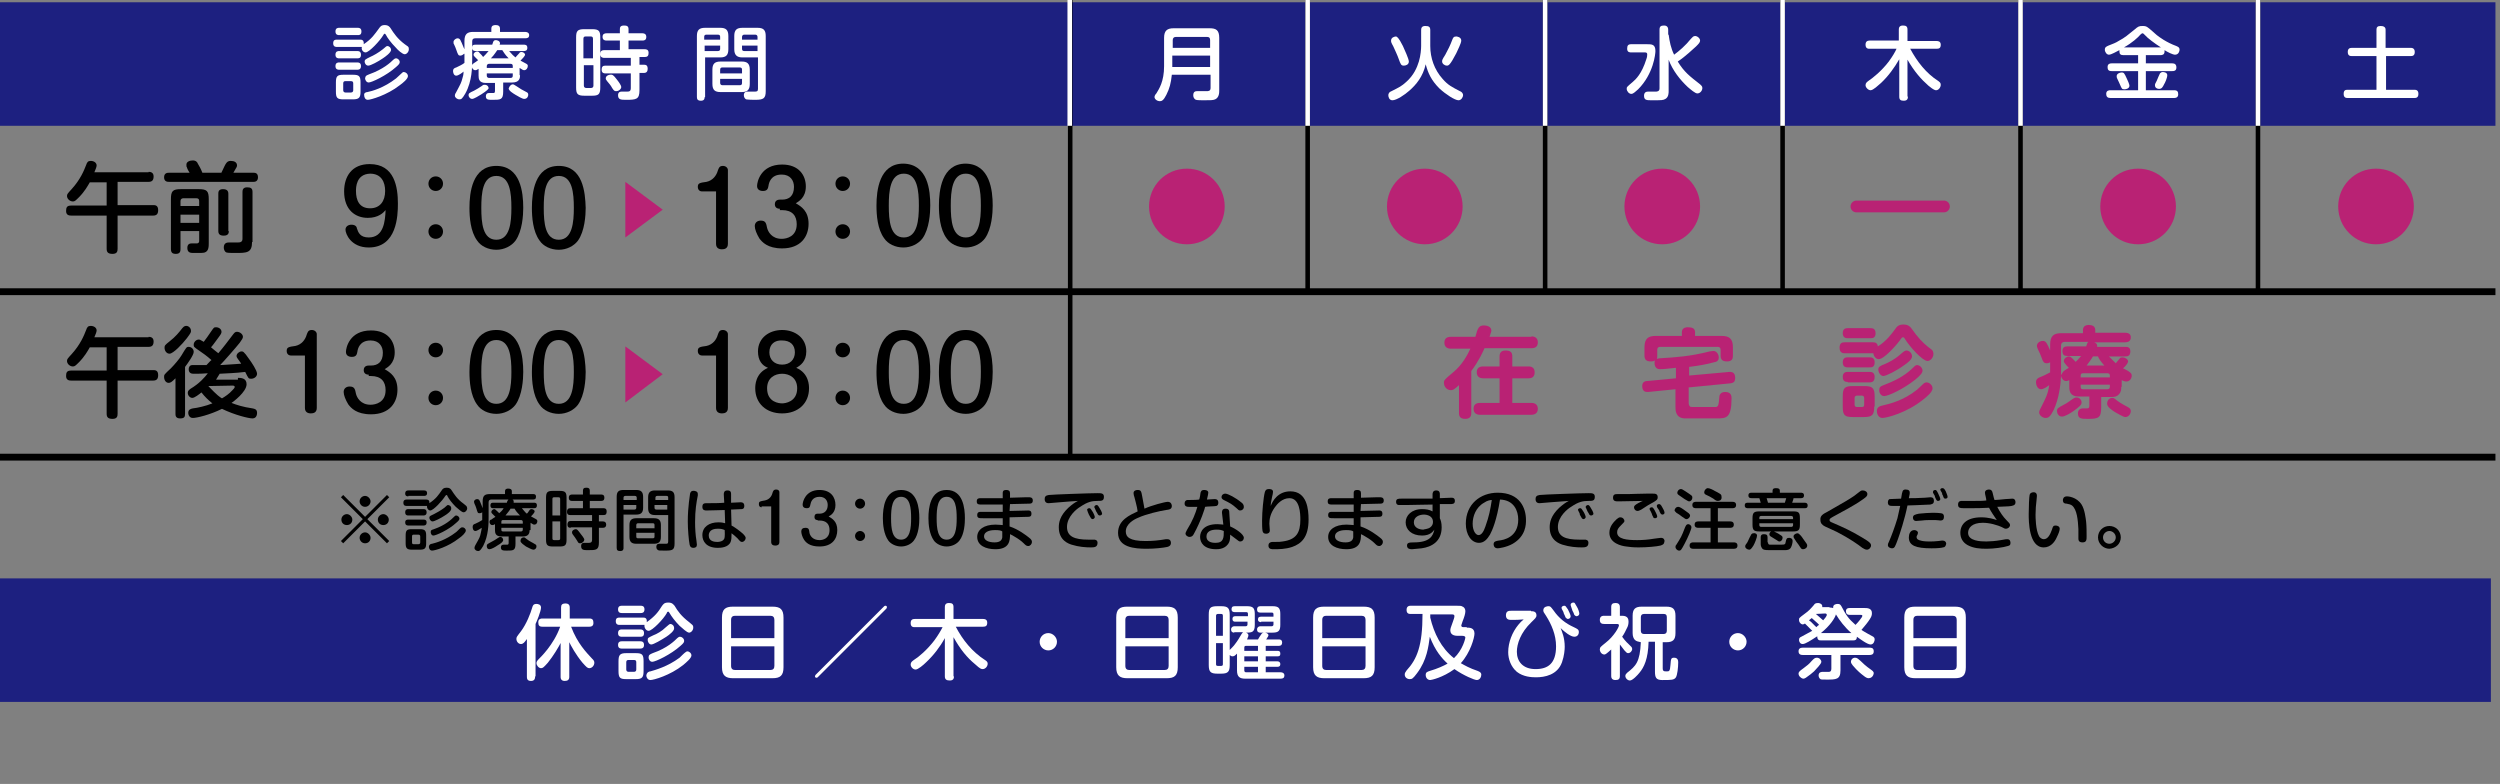
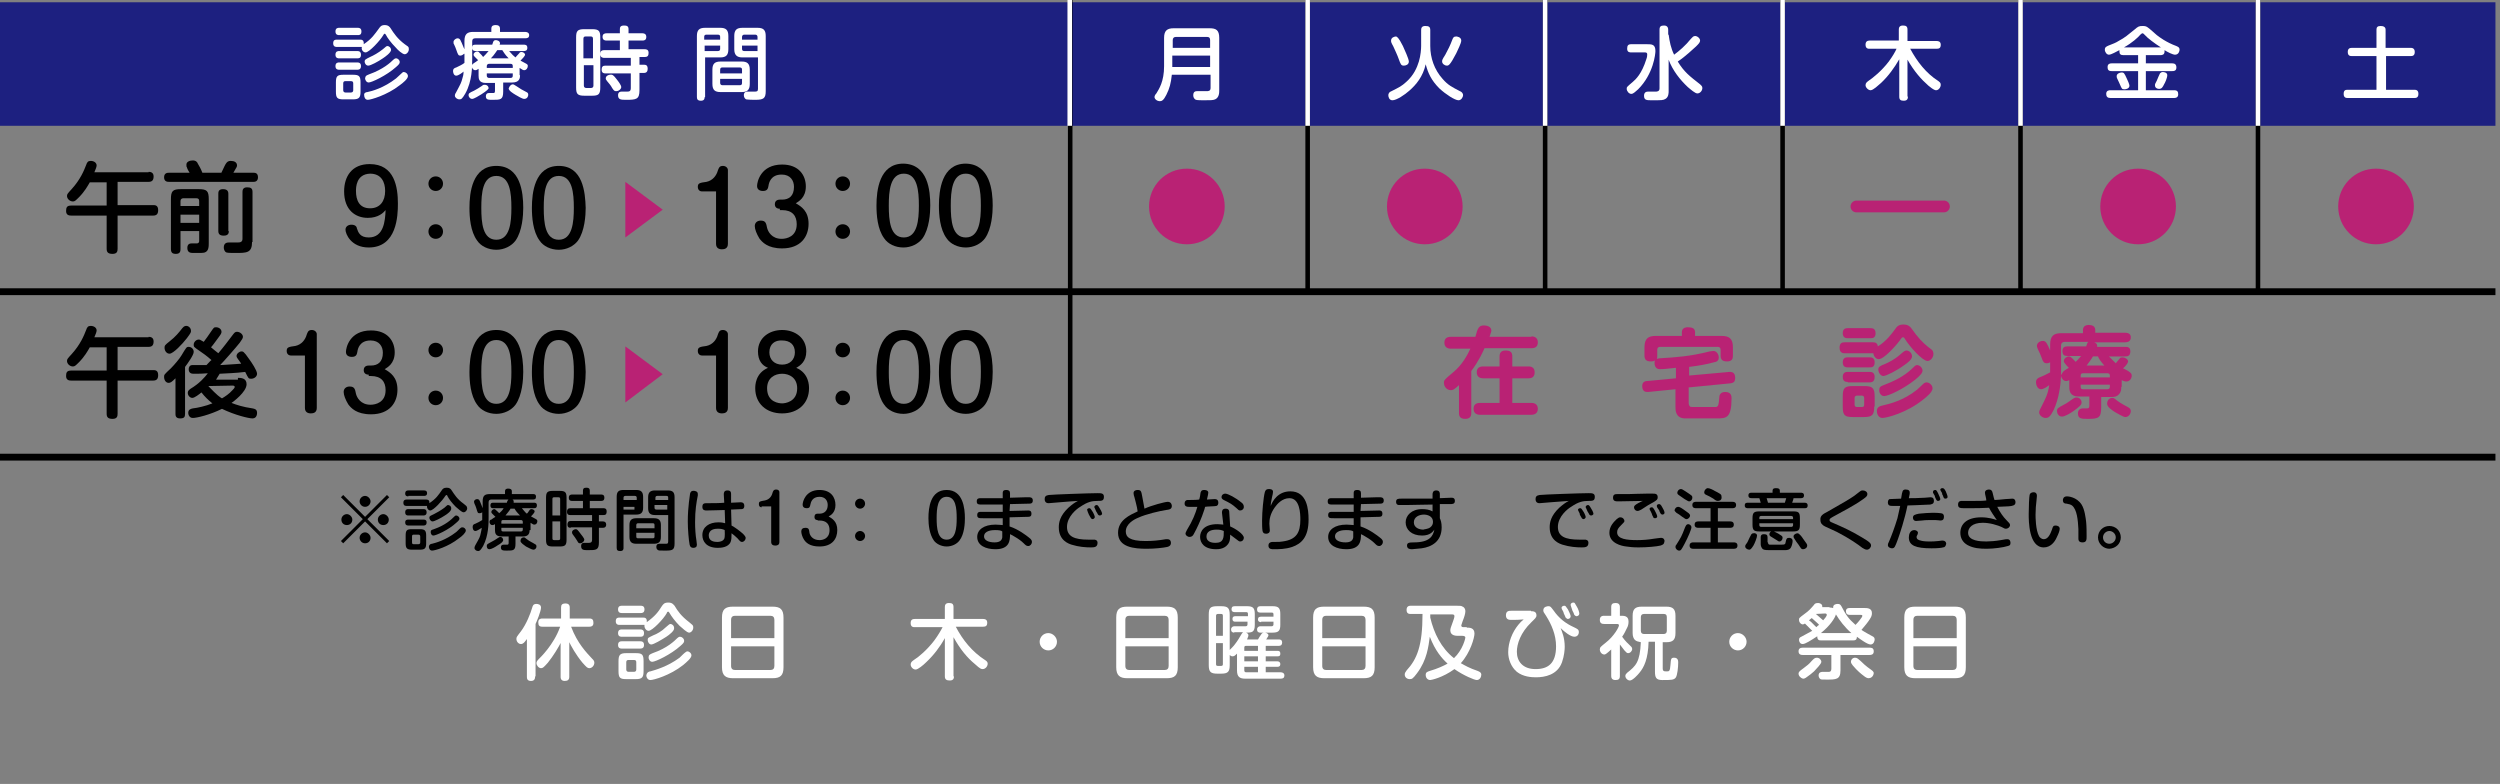
<svg xmlns="http://www.w3.org/2000/svg" version="1.1" id="レイヤー_1" x="0px" y="0px" viewBox="0 0 548.5 172" style="enable-background:new 0 0 548.5 172;" xml:space="preserve">
  <rect x="0" y="0" width="548.5" height="172" fill="#808080" stroke="none" />
  <style type="text/css">
	.st0{fill:#1D2080;}
	.st1{fill:#FFFFFF;}
	.st2{fill:none;stroke:#000000;stroke-width:1.5;stroke-miterlimit:10;}
	.st3{fill:none;stroke:#000000;stroke-miterlimit:10;}
	.st4{fill:#B92274;}
	.st5{fill:none;stroke:#FFFFFF;stroke-miterlimit:10;}
	.st6{fill:none;stroke:#B92274;stroke-width:2.583;stroke-linecap:round;stroke-linejoin:round;stroke-miterlimit:10;}
</style>
  <g>
    <g>
-       <rect x="0" y="126.9" class="st0" width="546.5" height="27.1" />
      <g>
        <path class="st1" d="M117.4,148.4c0,0.3,0,1-0.9,1c-0.9,0-0.9-0.6-0.9-1v-8.2c-0.5,0.7-0.8,1.1-1.3,1.1c-0.6,0-1-0.6-1-1.1     c0-0.4,0-0.4,1-1.7c1.2-1.6,2.1-3.9,2.5-5.3c0.1-0.3,0.2-0.7,0.9-0.7c0.3,0,1,0.1,1,0.8c0,0.8-1,3.2-1.2,3.6V148.4z M123.2,140.7     c-0.7,1.4-1.8,3.2-3,4.7c-0.9,1-1.1,1.2-1.5,1.2c-0.5,0-1-0.6-1-1.1c0-0.3,0.1-0.5,0.6-1c0.1-0.1,3.2-3,4.6-7H119     c-0.7,0-0.9-0.3-0.9-1c0-0.8,0.7-0.8,0.9-0.8h4.1v-2.4c0-0.6,0.2-0.9,1-0.9c0.9,0,0.9,0.7,0.9,0.9v2.4h4.3c0.7,0,0.9,0.3,0.9,1     c0,0.8-0.7,0.8-0.9,0.8h-4c1.4,3.7,3.4,5.7,4.6,7c0.3,0.3,0.5,0.5,0.5,0.9c0,0.6-0.5,1.2-1.1,1.2c-0.4,0-0.6-0.2-1.5-1.2     c-1.5-1.8-2.5-3.7-2.9-4.5v7.6c0,0.6-0.3,0.9-1,0.9c-0.9,0-0.9-0.7-0.9-0.9V140.7z" />
        <path class="st1" d="M135.9,137.1c-0.2,0-0.8,0-0.8-0.8c0-0.8,0.5-0.8,0.8-0.8h5.2c0.3,0,0.9,0,0.8,1c1.8-1.3,2.5-2.2,3.3-3.5     c0.3-0.4,0.5-0.8,1.4-0.8c0.9,0,1.1,0.4,1.4,0.7c0.7,1.2,1.5,2.3,3.2,3.6c0.1,0.1,0.6,0.5,0.7,0.6c0.2,0.2,0.2,0.4,0.2,0.6     c0,0.6-0.5,1.1-0.9,1.1c-0.5,0-1.5-1-2.1-1.5c-1-1-1.8-2.1-2.2-2.8c-0.1-0.2-0.2-0.3-0.3-0.3c-0.2,0-0.3,0.2-0.3,0.3     c-0.7,1.3-3.2,3.9-4,3.9c-0.5,0-1-0.6-0.9-1.3c-0.1,0-0.2,0-0.3,0H135.9z M136.4,134.5c-0.2,0-0.8,0-0.8-0.8     c0-0.8,0.6-0.8,0.8-0.8h4.2c0.2,0,0.8,0,0.8,0.8c0,0.8-0.6,0.8-0.8,0.8H136.4z M136.4,139.7c-0.2,0-0.8,0-0.8-0.8     c0-0.8,0.6-0.8,0.8-0.8h4.1c0.2,0,0.8,0,0.8,0.8c0,0.8-0.5,0.8-0.8,0.8H136.4z M136.4,142.3c-0.2,0-0.8,0-0.8-0.8     c0-0.8,0.6-0.8,0.8-0.8h4.1c0.2,0,0.8,0,0.8,0.8c0,0.8-0.6,0.8-0.9,0.8H136.4z M141.2,147.2c0,1.4-0.3,1.8-1.7,1.8h-2.1     c-1.4,0-1.7-0.3-1.7-1.8v-2.1c0-1.4,0.3-1.8,1.7-1.8h2.1c1.4,0,1.7,0.3,1.7,1.8V147.2z M139.6,145.3c0-0.3-0.1-0.5-0.5-0.5h-1.2     c-0.3,0-0.5,0.1-0.5,0.5v1.6c0,0.3,0.2,0.5,0.5,0.5h1.2c0.4,0,0.5-0.3,0.5-0.5V145.3z M142.7,147.3c1-0.3,3.7-1,6.4-3     c0.2-0.2,1.1-1.1,1.3-1.2c0.1-0.1,0.3-0.2,0.4-0.2c0.4,0,0.9,0.4,0.9,0.9c0,0.6-1.1,1.5-1.8,2.1c-2.9,2.3-6.5,3.3-7.2,3.3     c-0.6,0-0.9-0.6-0.9-1C141.9,147.5,142.4,147.3,142.7,147.3z M146.2,139.7c-1.1,0.7-2.8,1.7-3.3,1.7c-0.5,0-0.8-0.6-0.8-1     c0-0.5,0.2-0.5,1.2-1c0.8-0.3,1.9-0.9,2.8-1.8c0.7-0.6,0.8-0.7,1-0.7c0.3,0,0.8,0.3,0.8,0.9C148,138.4,146.8,139.3,146.2,139.7z      M143.2,143.3c3.2-1.1,4.8-2.7,5.4-3.3c0.2-0.2,0.4-0.3,0.6-0.3c0.4,0,0.9,0.4,0.9,0.9c0,0.3-0.1,0.5-0.8,1.1     c-2.1,1.9-5.5,3.5-6.2,3.5c-0.6,0-0.8-0.7-0.8-0.9C142.3,143.7,142.5,143.6,143.2,143.3z" />
        <path class="st1" d="M171.9,146.4c0,1.8-0.7,2.4-2.4,2.4h-8.7c-1.6,0-2.4-0.6-2.4-2.4v-10.9c0-1.8,0.7-2.4,2.4-2.4h8.7     c1.7,0,2.4,0.6,2.4,2.4V146.4z M169.9,140v-4c0-0.6-0.3-0.9-0.9-0.9h-7.7c-0.5,0-0.9,0.2-0.9,0.9v4H169.9z M160.4,141.8v4.3     c0,0.7,0.4,0.9,0.9,0.9h7.7c0.6,0,0.9-0.3,0.9-0.9v-4.3H160.4z" />
-         <path class="st1" d="M179.4,148.6c-0.1,0.1-0.2,0.1-0.3,0.1c-0.2,0-0.3-0.2-0.3-0.3c0-0.1,0.1-0.2,0.1-0.3l15.1-15.1     c0.1-0.1,0.2-0.1,0.3-0.1c0.2,0,0.3,0.2,0.3,0.3c0,0.1-0.1,0.2-0.1,0.3L179.4,148.6z" />
        <path class="st1" d="M209.3,148.4c0,0.4-0.1,0.9-0.9,0.9c-0.7,0-1.1-0.2-1.1-0.9V140c-1.1,2-2.5,3.8-4.1,5.3     c-0.6,0.6-1.8,1.6-2.3,1.6c-0.6,0-1.1-0.6-1.1-1.1c0-0.5,0.3-0.7,0.7-1c1-0.6,2.9-2.2,4.5-4.3c0.8-1.1,1.4-2.1,1.8-2.9h-6.1     c-0.3,0-0.9,0-0.9-0.9c0-0.8,0.5-0.9,0.9-0.9h6.6v-2.6c0-0.4,0.1-0.9,0.9-0.9c0.7,0,1,0.2,1,0.9v2.6h6.5c0.2,0,0.9,0,0.9,0.8     c0,0.7-0.3,0.9-0.9,0.9h-6c1.5,2.9,3.6,5.5,6.4,7.3c0.3,0.2,0.6,0.4,0.6,0.8c0,0.6-0.5,1.2-1.1,1.2c-0.3,0-0.5,0-1.7-1.1     c-1.7-1.4-3.2-3.2-4.7-5.9V148.4z" />
        <path class="st1" d="M231.9,140.8c0,1-0.8,1.9-1.9,1.9c-1,0-1.9-0.8-1.9-1.9c0-1,0.8-1.9,1.9-1.9     C231,138.9,231.9,139.8,231.9,140.8z" />
        <path class="st1" d="M258.4,146.4c0,1.8-0.7,2.4-2.4,2.4h-8.7c-1.6,0-2.4-0.6-2.4-2.4v-10.9c0-1.8,0.7-2.4,2.4-2.4h8.7     c1.7,0,2.4,0.6,2.4,2.4V146.4z M256.4,140v-4c0-0.6-0.3-0.9-0.9-0.9h-7.7c-0.5,0-0.9,0.2-0.9,0.9v4H256.4z M246.9,141.8v4.3     c0,0.7,0.4,0.9,0.9,0.9h7.7c0.6,0,0.9-0.3,0.9-0.9v-4.3H246.9z" />
        <path class="st1" d="M270.8,138.8c-0.3,0-0.7-0.1-0.7-0.7c0-0.5,0.4-0.7,0.7-0.7h2.5c0.3,0,0.4-0.2,0.4-0.4v-0.6H271     c-0.3,0-0.6-0.1-0.6-0.6c0-0.5,0.3-0.6,0.6-0.6h2.8v-0.5c0-0.3-0.1-0.4-0.4-0.4h-2.5c-0.3,0-0.7-0.1-0.7-0.6     c0-0.4,0.1-0.7,0.7-0.7h2.7c1.3,0,1.7,0.4,1.7,1.7v2.4c0,1.6-0.6,1.7-1.9,1.7c0.5,0.2,0.5,0.5,0.5,0.6c0,0.3-0.3,0.8-0.3,0.9h2.4     c0.1-0.2,0.6-1,0.7-1.1c0.1-0.2,0.3-0.4,0.7-0.4c0.4,0,0.9,0.2,0.9,0.6c0,0.1-0.1,0.3-0.5,0.9h2.8c0.2,0,0.7,0,0.7,0.7     c0,0.5-0.3,0.7-0.7,0.7h-2.9v1.1h2.6c0.2,0,0.6,0,0.6,0.6c0,0.4-0.1,0.6-0.6,0.6h-2.6v1.1h2.6c0.2,0,0.6,0.1,0.6,0.6     c0,0.3-0.1,0.6-0.6,0.6h-2.6v1.2h3.3c0.4,0,0.8,0.2,0.8,0.7c0,0.5-0.3,0.7-0.8,0.7h-7.8c-1.2,0-1.8-0.4-1.8-1.8v-3.7     c-0.4,0.4-0.6,0.6-1,0.6c-0.3,0-0.5-0.2-0.6-0.3v2.2c0,1.5-0.4,1.9-1.9,1.9h-0.8c-1.5,0-1.9-0.4-1.9-1.9v-11     c0-1.5,0.3-1.9,1.9-1.9h0.8c1.5,0,1.9,0.4,1.9,1.9v7.7c0.2-0.2,1-1,1.1-1.2c0.7-0.9,0.9-1.3,1.5-2.3c0.2-0.3,0.3-0.4,0.4-0.4     H270.8z M268.3,139.5v-4.4c0-0.3-0.1-0.4-0.4-0.4h-0.7c-0.3,0-0.4,0.2-0.4,0.4v4.4H268.3z M266.8,141.1v4.6     c0,0.3,0.1,0.4,0.4,0.4h0.7c0.3,0,0.4-0.1,0.4-0.4v-4.6H266.8z M276,142.8v-1.1h-2.6c-0.3,0-0.4,0.1-0.4,0.4v0.7H276z M276,144     h-3v1.1h3V144z M276,147.5v-1.2h-3v0.8c0,0.3,0.2,0.4,0.4,0.4H276z M276.7,136.5c-0.3,0-0.7-0.1-0.7-0.6c0-0.5,0.3-0.6,0.7-0.6     h2.7v-0.5c0-0.3-0.1-0.4-0.4-0.4h-2.5c-0.5,0-0.7-0.2-0.7-0.7c0-0.4,0.2-0.7,0.7-0.7h2.7c1.3,0,1.7,0.4,1.7,1.7v2.4     c0,1.3-0.4,1.7-1.7,1.7h-2.7c-0.3,0-0.7-0.1-0.7-0.7c0-0.5,0.4-0.7,0.7-0.7h2.5c0.3,0,0.4-0.2,0.4-0.4v-0.6H276.7z" />
        <path class="st1" d="M301.6,146.4c0,1.8-0.7,2.4-2.4,2.4h-8.7c-1.6,0-2.4-0.6-2.4-2.4v-10.9c0-1.8,0.7-2.4,2.4-2.4h8.7     c1.7,0,2.4,0.6,2.4,2.4V146.4z M299.6,140v-4c0-0.6-0.3-0.9-0.9-0.9H291c-0.5,0-0.9,0.2-0.9,0.9v4H299.6z M290.1,141.8v4.3     c0,0.7,0.4,0.9,0.9,0.9h7.7c0.6,0,0.9-0.3,0.9-0.9v-4.3H290.1z" />
        <path class="st1" d="M321.8,137.7c0.6,0,1.7,0,1.7,1.3c0,0.9-0.9,4.2-3,6.5c0.9,0.5,1.9,1.1,3.7,1.7c0.5,0.2,0.8,0.4,0.8,0.8     c0,0.5-0.3,1.2-1,1.2c-0.5,0-2.9-1-4.9-2.4c-2.6,1.9-5.1,2.4-5.3,2.4c-0.6,0-1-0.5-1-1.1s0.3-0.7,0.9-0.9c1.7-0.5,3-1.1,3.9-1.6     c-1.3-1.2-2.7-2.8-3.9-5.9c-0.3,2.1-0.6,5.1-2.8,8c-0.9,1.2-1.1,1.3-1.6,1.3c-0.6,0-1.1-0.4-1.1-1c0-0.3,0.1-0.5,0.4-0.9     c2.3-2.5,3.5-5.4,3.5-12.4h-2.6c-0.3,0-0.9,0-0.9-0.9c0-0.9,0.7-0.9,0.9-0.9h10.1c0.8,0,1,0,1.3,0.2c0.1,0,0.6,0.3,0.6,1     c0,0.5-0.2,1.2-0.6,2.2c-0.2,0.7-0.3,0.8-0.3,0.9c0,0.4,0.3,0.4,0.6,0.4H321.8z M319.9,139.5c-0.4,0-1.7,0-1.7-1.2     c0-0.4,0.1-0.6,0.6-2c0.1-0.3,0.3-0.8,0.3-1.1c0-0.4-0.3-0.4-0.7-0.4h-4.6c0,0.1,0,0.6,0,0.7c0.8,3.4,2.4,6.7,5.2,8.9     c2-1.9,2.5-4.4,2.5-4.5c0-0.3-0.3-0.4-0.7-0.4H319.9z" />
        <path class="st1" d="M335.9,134.1c0.4,0,1.2,0,1.2,0.9c0,0.5-0.3,0.7-1.1,1.5c-2.4,2.3-3.2,4.8-3.2,6.5c0,2.1,1.3,3.8,4.1,3.8     c2.7,0,4.5-1.2,4.5-5c0-2.5-1-4.8-2.2-6.7c-0.5-0.7-0.6-0.9-0.6-1.2c0-0.9,1.1-0.9,1.1-0.9c0.5,0,0.5,0.1,1.2,1     c1.1,1.6,2.6,2.8,4.4,3.6c0.8,0.4,1.1,0.5,1.1,1.1c0,0.2-0.1,1-1,1c-0.8,0-2.2-1.1-3-1.9c0.3,0.8,0.9,2.1,0.9,4.1     c0,0.6-0.1,2-0.6,3.4c-1,2.8-3.8,3.3-5.7,3.3c-1,0-2.8-0.1-4.2-1.2c-1.3-1.1-1.9-2.8-1.9-4.3c0-2.2,0.9-4.4,2.2-6     c0.4-0.5,0.8-0.9,1.2-1.2c-0.9,0.1-1.9,0.1-2.8,0.1c-0.3,0-1.1,0-1.1-1c0-1,0.7-1,1.2-1H335.9z M342.7,133.7     c0-0.1-0.1-0.2-0.1-0.3c0-0.4,0.4-0.5,0.6-0.5c0.3,0,0.3,0.1,0.8,0.8c0.2,0.4,0.6,1.2,0.6,1.5c0,0.5-0.5,0.6-0.6,0.6     c-0.3,0-0.4-0.3-0.5-0.3c-0.1-0.3-0.3-0.7-0.4-0.9C343.1,134.4,342.8,133.8,342.7,133.7z M344.6,132.7c0-0.4,0.4-0.5,0.6-0.5     c0.3,0,0.3,0.1,0.7,0.8c0.4,0.6,0.6,1.4,0.6,1.6c0,0.5-0.5,0.6-0.6,0.6c-0.2,0-0.4-0.2-0.5-0.3c-0.1-0.4-0.2-0.5-0.4-0.9     C344.7,133,344.6,132.9,344.6,132.7z" />
        <path class="st1" d="M355.9,135.1c1.3,0,1.4,0.8,1.4,1.3c0,0.5-0.1,1-0.4,1.5c-0.2,0.4-0.5,1.1-1,1.8c0.7,1,1.4,1.6,1.5,1.7     c0.5,0.5,0.7,0.6,0.7,1c0,0.4-0.4,0.9-0.9,0.9c-0.3,0-0.4-0.2-0.8-0.6c-0.4-0.5-0.7-0.9-1-1.3v6.9c0,0.7-0.3,0.9-1,0.9     c-0.9,0-0.9-0.7-0.9-0.9v-5.8c-1.1,1-1.3,1.1-1.5,1.1c-0.6,0-1-0.6-1-1.1c0-0.5,0.2-0.6,1.3-1.5c1.8-1.4,2.9-3.4,2.9-3.8     c0-0.3-0.3-0.3-0.5-0.3h-2.7c-0.5,0-1-0.1-1-0.9c0-0.9,0.7-0.9,1-0.9h1.5v-1.9c0-0.7,0.3-0.9,1-0.9c0.9,0,0.9,0.7,0.9,0.9v1.9     H355.9z M364.8,146.6c0,0.7,0.3,0.7,0.9,0.7c0.5,0,0.7,0,0.8-1.4c0.1-1.3,0.1-1.6,0.8-1.6c0.8,0,0.9,0.6,0.9,1     c0,1.2-0.2,2.8-0.5,3.3c-0.4,0.6-1,0.6-3,0.6c-1.4,0-1.6-0.6-1.6-1.9v-6.5h-1.4c-0.1,3.8-1,5.6-2,6.8c-0.4,0.5-1.5,1.7-2.1,1.7     c-0.5,0-1-0.5-1-1c0-0.3,0.2-0.5,0.4-0.7c1.9-1.5,2.8-2.3,3-6.7c-0.5-0.1-1-0.2-1.3-0.5c-0.3-0.3-0.5-0.8-0.5-1.5v-3.8     c0-1.5,0.6-2,2-2h5.4c1.4,0,2,0.5,2,2v3.8c0,1.5-0.6,2-2,2h-0.8V146.6z M365.7,135.4c0-0.5-0.2-0.7-0.7-0.7h-4.3     c-0.5,0-0.7,0.3-0.7,0.7v3c0,0.5,0.3,0.7,0.7,0.7h4.3c0.4,0,0.7-0.2,0.7-0.7V135.4z" />
        <path class="st1" d="M383.2,140.8c0,1-0.8,1.9-1.9,1.9c-1,0-1.9-0.8-1.9-1.9c0-1,0.8-1.9,1.9-1.9     C382.3,138.9,383.2,139.8,383.2,140.8z" />
        <path class="st1" d="M401.4,133.3c0.2,0,0.5,0,0.8,0.1c0-0.1,0-0.1,0-0.2c0-0.5,0.5-0.7,1-0.7c0.5,0,0.6,0.2,0.8,0.5     c1,1.9,1.5,2.7,3.1,4.1c0.7-0.7,1.2-1.4,1.4-1.7c0.1-0.2,0.1-0.3,0.1-0.3c0-0.2-0.3-0.2-0.4-0.2h-2.4c-0.2,0-0.8,0-0.8-0.8     c0-0.7,0.6-0.7,0.8-0.7h3.3c0.5,0,1.6,0,1.6,1.1c0,0.5-0.1,0.8-0.5,1.4c-0.3,0.5-1.1,1.5-1.8,2.3c0.4,0.3,2.4,1.4,2.6,1.5     c0.1,0.1,0.3,0.2,0.3,0.6c0,0.3-0.2,1.1-0.9,1.1c-0.7,0-2.3-1.2-3-1.7c0,0.8-0.5,0.8-0.8,0.8h-7.1c-0.3,0-0.8,0-0.8-0.9     c-1.4,0.9-2.6,1.7-3.2,1.7c-0.6,0-0.8-0.6-0.8-0.9c0-0.5,0.3-0.6,0.5-0.7c1.3-0.7,1.7-0.9,2.4-1.3c-0.4-0.4-0.5-0.5-1.6-1.6     c-0.1,0.1-0.3,0.2-0.5,0.2c-0.3,0-0.8-0.4-0.8-1c0-0.4,0-0.4,1.2-1.3c1-0.7,1.4-1.2,2.1-2c0.1-0.2,0.3-0.4,0.9-0.4     c0.3,0,0.9,0.2,0.9,0.7c0,0.1,0,0.2,0,0.2H401.4z M395.5,143.7c-0.2,0-0.9,0-0.9-0.8c0-0.6,0.4-0.8,0.9-0.8h14.7     c0.3,0,0.9,0,0.9,0.8c0,0.7-0.5,0.8-0.9,0.8h-6.4v3.4c0,2-1,2-3,2c-1.1,0-1.2,0-1.4-0.1c-0.3-0.2-0.4-0.6-0.4-0.8     c0-0.8,0.7-0.8,1-0.8c0.2,0,1.1,0,1.3,0c0.3,0,0.5-0.2,0.5-0.7v-3H395.5z M394.6,147.8c0-0.3,0.1-0.5,1.1-1.2     c0.7-0.5,1.3-1,1.7-1.5c0.5-0.5,0.7-0.8,1.2-0.8c0.6,0,1,0.5,1,0.9c0,0.5-1.1,1.5-1.6,2.1c-0.3,0.3-1.2,1-1.8,1.4     c-0.2,0.1-0.3,0.2-0.6,0.2C395.1,148.8,394.6,148.3,394.6,147.8z M399.1,137.1c-0.2-0.3-0.4-0.4-1.6-1.5     c-0.4,0.3-0.5,0.4-0.6,0.5c0.1,0.1,0.2,0.2,0.4,0.3c0.2,0.2,1,1,1.2,1.2C398.7,137.4,398.9,137.2,399.1,137.1z M398.4,134.7     c0.6,0.5,1,0.9,1.6,1.4c0.2-0.2,0.8-0.9,0.8-1.2c0-0.3-0.3-0.3-0.4-0.3L398.4,134.7L398.4,134.7z M406.2,138.9     c-1.5-1.3-2.6-2.8-3.4-4.1c-0.2,0.8-1.3,2.5-3.3,4.1H406.2z M410,148.8c-0.3,0-0.6-0.1-1.2-0.6c-0.4-0.3-1.3-1-2.3-2.2     c-0.2-0.3-0.4-0.5-0.4-0.8c0-0.5,0.4-0.9,0.9-0.9c0.5,0,0.7,0.3,1.2,0.7c0.4,0.4,1.1,1.1,2.4,2c0.1,0.1,0.5,0.3,0.5,0.7     C411,148.5,410.4,148.8,410,148.8z" />
        <path class="st1" d="M431.3,146.4c0,1.8-0.7,2.4-2.4,2.4h-8.7c-1.6,0-2.4-0.6-2.4-2.4v-10.9c0-1.8,0.7-2.4,2.4-2.4h8.7     c1.7,0,2.4,0.6,2.4,2.4V146.4z M429.3,140v-4c0-0.6-0.3-0.9-0.9-0.9h-7.7c-0.5,0-0.9,0.2-0.9,0.9v4H429.3z M419.8,141.8v4.3     c0,0.7,0.4,0.9,0.9,0.9h7.7c0.6,0,0.9-0.3,0.9-0.9v-4.3H419.8z" />
      </g>
    </g>
    <g>
      <path d="M75.3,119.2l-0.5-0.5l4.8-4.8l-4.8-4.8l0.5-0.5l4.8,4.8l4.8-4.8l0.5,0.5l-4.8,4.8l4.8,4.8l-0.5,0.5l-4.8-4.8L75.3,119.2z     M77.3,114c0,0.7-0.5,1.2-1.2,1.2c-0.7,0-1.2-0.5-1.2-1.2c0-0.7,0.6-1.2,1.2-1.2C76.7,112.8,77.3,113.4,77.3,114z M81.3,110    c0,0.6-0.5,1.2-1.2,1.2c-0.7,0-1.2-0.6-1.2-1.2c0-0.7,0.6-1.2,1.2-1.2C80.7,108.8,81.3,109.4,81.3,110z M81.3,118    c0,0.7-0.5,1.2-1.2,1.2c-0.7,0-1.2-0.6-1.2-1.2c0-0.7,0.6-1.2,1.2-1.2C80.7,116.8,81.3,117.4,81.3,118z M85.3,114    c0,0.7-0.5,1.2-1.2,1.2c-0.7,0-1.2-0.5-1.2-1.2c0-0.7,0.6-1.2,1.2-1.2C84.7,112.8,85.3,113.4,85.3,114z" />
      <path d="M89.2,111c-0.2,0-0.7,0-0.7-0.7c0-0.6,0.4-0.7,0.7-0.7h4.3c0.2,0,0.8,0,0.7,0.8c1.5-1,2-1.8,2.7-2.8    c0.2-0.3,0.4-0.6,1.1-0.6c0.7,0,0.9,0.3,1.1,0.6c0.6,0.9,1.2,1.9,2.6,2.9c0.1,0.1,0.5,0.4,0.6,0.5c0.1,0.1,0.2,0.3,0.2,0.5    c0,0.5-0.4,0.9-0.8,0.9c-0.4,0-1.2-0.8-1.7-1.2c-0.8-0.8-1.5-1.7-1.8-2.3c-0.1-0.2-0.1-0.3-0.2-0.3c-0.1,0-0.2,0.1-0.3,0.2    c-0.6,1-2.6,3.2-3.3,3.2c-0.4,0-0.8-0.5-0.7-1c-0.1,0-0.1,0-0.2,0H89.2z M89.6,108.9c-0.2,0-0.7,0-0.7-0.6c0-0.7,0.5-0.7,0.7-0.7    H93c0.2,0,0.7,0,0.7,0.6c0,0.6-0.5,0.6-0.7,0.6H89.6z M89.6,113.1c-0.2,0-0.7,0-0.7-0.7s0.5-0.7,0.7-0.7h3.3c0.2,0,0.7,0,0.7,0.7    c0,0.6-0.4,0.7-0.7,0.7H89.6z M89.6,115.3c-0.2,0-0.7,0-0.7-0.7c0-0.6,0.5-0.6,0.7-0.6h3.3c0.2,0,0.7,0,0.7,0.6    c0,0.7-0.5,0.7-0.7,0.7H89.6z M93.5,119.2c0,1.1-0.3,1.4-1.4,1.4h-1.7c-1.1,0-1.4-0.3-1.4-1.4v-1.7c0-1.2,0.3-1.4,1.4-1.4h1.7    c1.1,0,1.4,0.3,1.4,1.4V119.2z M92.2,117.7c0-0.2-0.1-0.4-0.4-0.4h-1c-0.3,0-0.4,0.1-0.4,0.4v1.3c0,0.3,0.1,0.4,0.4,0.4h1    c0.3,0,0.4-0.2,0.4-0.4V117.7z M94.8,119.3c0.8-0.2,3-0.8,5.2-2.5c0.2-0.1,0.9-0.9,1.1-1c0.1-0.1,0.2-0.1,0.4-0.1    c0.3,0,0.7,0.3,0.7,0.7c0,0.5-0.9,1.3-1.5,1.7c-2.4,1.9-5.3,2.7-5.9,2.7c-0.5,0-0.7-0.5-0.7-0.8C94.1,119.5,94.5,119.3,94.8,119.3    z M97.6,113.1c-0.9,0.6-2.3,1.3-2.7,1.3c-0.4,0-0.7-0.5-0.7-0.8c0-0.4,0.2-0.4,1-0.8c0.6-0.3,1.5-0.8,2.3-1.4    c0.6-0.5,0.6-0.6,0.8-0.6c0.2,0,0.7,0.2,0.7,0.7C99.1,112.1,98.1,112.8,97.6,113.1z M95.2,116.1c2.6-0.9,3.9-2.2,4.4-2.7    c0.2-0.2,0.3-0.3,0.5-0.3c0.3,0,0.7,0.3,0.7,0.7c0,0.2-0.1,0.4-0.7,0.9c-1.7,1.6-4.5,2.8-5,2.8c-0.5,0-0.6-0.6-0.6-0.7    C94.5,116.3,94.6,116.3,95.2,116.1z" />
      <path d="M105.9,112.3c-0.2,0.2-0.4,0.3-0.7,0.3c-0.4,0-0.4-0.1-0.7-1.1c-0.1-0.4-0.2-0.5-0.4-1c0-0.1-0.1-0.2-0.1-0.4    c0-0.4,0.4-0.6,0.7-0.6c0.4,0,0.5,0.3,0.6,0.5c0.1,0.3,0.6,1.4,0.6,1.5v-1.5c0-1.3,0.5-1.6,1.6-1.6h3.3v-0.6    c0-0.6,0.5-0.6,0.7-0.6c0.4,0,0.8,0.1,0.8,0.6v0.6h4.6c0.3,0,0.7,0,0.7,0.6c0,0.5-0.3,0.6-0.7,0.6h-9.1c-0.4,0-0.6,0.2-0.6,0.6    v3.3c0,1.3,0,4-1.2,6.3c-0.6,1-0.8,1.1-1.1,1.1c-0.4,0-0.8-0.3-0.8-0.7c0-0.2,0.1-0.4,0.2-0.6c0.9-1.6,1-1.7,1.2-2.7    c0.1-0.5,0.2-0.9,0.2-1.1c-0.2,0.1-1,0.7-1.4,0.7c-0.5,0-0.6-0.6-0.6-0.9c0-0.5,0.3-0.6,0.6-0.7c0.5-0.2,1-0.5,1.5-0.8    c0-0.1,0-0.5,0-0.6V112.3z M109.1,119.7c-0.4,0.3-1.3,0.8-1.7,0.8c-0.5,0-0.6-0.4-0.6-0.7c0-0.4,0.1-0.4,1-0.9    c0.6-0.3,0.9-0.5,1.5-0.9c0.2-0.1,0.3-0.2,0.5-0.2c0.3,0,0.6,0.3,0.6,0.7C110.4,118.8,110,119.2,109.1,119.7z M116.2,116.3    c0,0.5-0.1,1.4-1.4,1.4h-1.7v1.6c0,1.5-0.5,1.5-1.9,1.5c-0.8,0-1.3,0-1.3-0.7c0-0.3,0.1-0.6,0.6-0.6c0.1,0,0.7,0,0.8,0    c0.2,0,0.3-0.1,0.3-0.4v-1.4H110c-1.3,0-1.4-0.8-1.4-1.4V115c-0.3,0.2-0.4,0.2-0.6,0.2c-0.4,0-0.6-0.4-0.6-0.7    c0-0.3,0.2-0.5,0.4-0.5c0.1-0.1,0.7-0.5,0.9-0.6c-0.1-0.1-0.2-0.2-0.7-0.7c-0.1-0.1-0.2-0.2-0.2-0.4c0-0.3,0.4-0.6,0.6-0.6    c0.2,0,0.3,0.1,0.4,0.2c0.4,0.4,0.5,0.4,0.7,0.7c0.4-0.3,0.7-0.6,1-1.1h-2.3c-0.2,0-0.6,0-0.6-0.6c0-0.5,0.2-0.6,0.6-0.6h3    c0-0.1,0.1-0.4,0.2-0.5c0.1-0.1,0.1-0.3,0.5-0.3c0.1,0,0.8,0,0.8,0.5c0,0.1,0,0.2,0,0.3h4.5c0.2,0,0.6,0,0.6,0.6    c0,0.5-0.3,0.6-0.6,0.6h-2.7c0.7,0.8,0.7,0.9,1.1,1.2c0.2-0.2,0.2-0.2,0.6-0.8c0.1-0.1,0.2-0.2,0.4-0.2c0.3,0,0.7,0.2,0.7,0.5    c0,0.3-0.6,0.9-0.8,1.1c0.2,0.1,0.9,0.5,1.1,0.6c0.2,0.1,0.3,0.3,0.3,0.4c0,0.4-0.2,0.8-0.7,0.8c-0.2,0-0.3-0.1-0.8-0.4V116.3z     M110,114.9h4.7v-0.4c0-0.2-0.1-0.4-0.4-0.4h-3.9c-0.3,0-0.4,0.1-0.4,0.4V114.9z M110,115.8v0.4c0,0.3,0.1,0.4,0.4,0.4h3.9    c0.3,0,0.4-0.2,0.4-0.4v-0.4H110z M114.1,113.1c-0.7-0.7-1-1.1-1.2-1.5H112c0,0.1-0.5,0.8-1.1,1.5H114.1z M114.9,117.9    c0.2,0,0.2,0,0.7,0.4c0.6,0.5,1.2,0.7,1.8,1.1c0.2,0.1,0.3,0.2,0.3,0.5c0,0.3-0.2,0.7-0.7,0.7c-0.3,0-1.2-0.5-1.6-0.7    c-0.4-0.3-1.2-0.8-1.2-1.2C114.2,118.1,114.6,117.9,114.9,117.9z" />
      <path d="M124.3,118.4c0,1.2-0.3,1.5-1.5,1.5h-1.5c-1.2,0-1.5-0.3-1.5-1.5v-9.2c0-1.2,0.3-1.5,1.5-1.5h1.5c1.2,0,1.5,0.3,1.5,1.5    V118.4z M122.9,113.1v-3.6c0-0.3-0.1-0.4-0.4-0.4h-0.9c-0.3,0-0.4,0.1-0.4,0.4v3.6H122.9z M122.9,114.4h-1.7v3.7    c0,0.3,0.1,0.4,0.4,0.4h0.9c0.3,0,0.4-0.1,0.4-0.4V114.4z M125.2,115.8c-0.2,0-0.7,0-0.7-0.7c0-0.5,0.2-0.8,0.7-0.8h4.7V113h-4.8    c-0.2,0-0.7,0-0.7-0.7c0-0.5,0.2-0.8,0.7-0.8h2.8v-1.6h-2.4c-0.2,0-0.7,0-0.7-0.7c0-0.6,0.4-0.7,0.7-0.7h2.4v-0.8    c0-0.4,0.1-0.7,0.7-0.7c0.5,0,0.8,0.1,0.8,0.7v0.8h2.5c0.2,0,0.7,0,0.7,0.7c0,0.7-0.5,0.7-0.7,0.7h-2.5v1.6h3c0.2,0,0.7,0,0.7,0.7    c0,0.5-0.1,0.8-0.7,0.8h-1v1.4h0.9c0.4,0,0.7,0.2,0.7,0.7c0,0.4-0.2,0.7-0.7,0.7h-0.9v3.2c0,1.7-0.6,1.7-2.4,1.7    c-0.9,0-1.5,0-1.5-0.9c0-0.7,0.5-0.7,0.7-0.7c0.2,0,0.9,0,1,0c0.4,0,0.7-0.1,0.7-0.7v-2.7H125.2z M127.3,117    c0.3,0.4,0.9,1.1,0.9,1.4c0,0.3-0.4,0.8-0.9,0.8c-0.4,0-0.4-0.1-0.7-0.6c-0.3-0.5-0.6-0.9-0.9-1.3c-0.1-0.1-0.2-0.3-0.2-0.5    c0-0.5,0.6-0.7,0.8-0.7C126.6,116.1,126.7,116.2,127.3,117z" />
-       <path d="M136.8,120.2c0,0.2,0,0.7-0.7,0.7c-0.6,0-0.8-0.2-0.8-0.7v-11.2c0-1.1,0.4-1.5,1.5-1.5h2.8c1,0,1.5,0.4,1.5,1.5v2.4    c0,1.1-0.5,1.5-1.5,1.5h-2.8V120.2z M139.7,109.7v-0.5c0-0.2-0.1-0.4-0.4-0.4h-2.1c-0.3,0-0.4,0.2-0.4,0.4v0.5H139.7z     M136.8,110.8v1h2.4c0.3,0,0.4-0.2,0.4-0.4v-0.6H136.8z M145,117.8c0,1.1-0.5,1.5-1.5,1.5h-3.9c-1,0-1.5-0.4-1.5-1.5v-2.6    c0-1.1,0.5-1.5,1.5-1.5h3.9c1,0,1.5,0.4,1.5,1.5V117.8z M139.6,115.9h4v-0.7c0-0.3-0.1-0.4-0.4-0.4H140c-0.2,0-0.4,0.1-0.4,0.4    V115.9z M139.6,116.9v0.8c0,0.3,0.1,0.4,0.4,0.4h3.2c0.3,0,0.4-0.1,0.4-0.4v-0.8H139.6z M143.7,113c-1,0-1.5-0.4-1.5-1.5v-2.4    c0-1.1,0.5-1.5,1.5-1.5h2.8c1.1,0,1.5,0.4,1.5,1.5v10.1c0,1.4-0.4,1.6-1.9,1.6c-1.5,0-1.5,0-1.7-0.1c-0.2-0.1-0.4-0.3-0.4-0.7    c0-0.7,0.5-0.7,0.7-0.7c0.2,0,1.1,0,1.3,0c0.4,0,0.6,0,0.6-0.5V113H143.7z M143.7,109.7h2.9v-0.5c0-0.3-0.1-0.4-0.4-0.4h-2    c-0.3,0-0.4,0.2-0.4,0.4V109.7z M146.5,110.8h-2.9v0.6c0,0.2,0.1,0.4,0.4,0.4h2.4V110.8z" />
+       <path d="M136.8,120.2c0,0.2,0,0.7-0.7,0.7c-0.6,0-0.8-0.2-0.8-0.7v-11.2c0-1.1,0.4-1.5,1.5-1.5h2.8c1,0,1.5,0.4,1.5,1.5v2.4    c0,1.1-0.5,1.5-1.5,1.5h-2.8V120.2z M139.7,109.7v-0.5c0-0.2-0.1-0.4-0.4-0.4h-2.1c-0.3,0-0.4,0.2-0.4,0.4v0.5H139.7z     M136.8,110.8v1h2.4v-0.6H136.8z M145,117.8c0,1.1-0.5,1.5-1.5,1.5h-3.9c-1,0-1.5-0.4-1.5-1.5v-2.6    c0-1.1,0.5-1.5,1.5-1.5h3.9c1,0,1.5,0.4,1.5,1.5V117.8z M139.6,115.9h4v-0.7c0-0.3-0.1-0.4-0.4-0.4H140c-0.2,0-0.4,0.1-0.4,0.4    V115.9z M139.6,116.9v0.8c0,0.3,0.1,0.4,0.4,0.4h3.2c0.3,0,0.4-0.1,0.4-0.4v-0.8H139.6z M143.7,113c-1,0-1.5-0.4-1.5-1.5v-2.4    c0-1.1,0.5-1.5,1.5-1.5h2.8c1.1,0,1.5,0.4,1.5,1.5v10.1c0,1.4-0.4,1.6-1.9,1.6c-1.5,0-1.5,0-1.7-0.1c-0.2-0.1-0.4-0.3-0.4-0.7    c0-0.7,0.5-0.7,0.7-0.7c0.2,0,1.1,0,1.3,0c0.4,0,0.6,0,0.6-0.5V113H143.7z M143.7,109.7h2.9v-0.5c0-0.3-0.1-0.4-0.4-0.4h-2    c-0.3,0-0.4,0.2-0.4,0.4V109.7z M146.5,110.8h-2.9v0.6c0,0.2,0.1,0.4,0.4,0.4h2.4V110.8z" />
      <path d="M153.1,108.4c0,0.1,0,0.2,0,0.3c-0.3,1.5-0.6,3.2-0.6,5.9c0,1.3,0.1,2.9,0.3,4c0,0.2,0.1,0.7,0.1,0.9    c0,0.5-0.3,0.7-0.8,0.7c-0.4,0-0.7-0.2-0.8-0.7c-0.2-1-0.4-3.4-0.4-5.1c0-3.3,0.5-5.9,0.5-6.1c0.1-0.3,0.2-0.7,1-0.6    C153,107.8,153.1,108.1,153.1,108.4z M158.8,108.5c0-0.3,0-0.9,0.8-0.9c0.8,0,0.8,0.5,0.8,0.9l0,1.8c0.3,0,1.9-0.1,2.1-0.1    c0.2,0,0.8,0,0.8,0.8c0,0.7-0.5,0.7-0.6,0.7c-0.2,0-1.9,0.1-2.3,0.1l0.1,3.5c0.9,0.5,1.7,1.1,2.5,1.8c0.4,0.4,0.6,0.7,0.6,0.9    c0,0.5-0.4,0.9-0.8,0.9c-0.3,0-0.4-0.1-1-0.8c-0.5-0.5-0.9-0.8-1.3-1.1c0,0.8,0,1.4-0.2,1.9c-0.5,1.2-2.1,1.3-2.8,1.3    c-2.5,0-3.4-1.4-3.4-2.8c0-1.8,1.5-2.8,3.5-2.8c0.7,0,1.2,0.1,1.5,0.2l-0.1-2.9c-0.6,0-2.8,0.1-4,0.1c-0.3,0-0.9,0-0.9-0.8    c0-0.8,0.5-0.8,1-0.8c1.3,0,2.7,0,3.8-0.1L158.8,108.5z M157.5,116c-0.6,0-2,0.1-2,1.5c0,1.3,1.3,1.4,1.9,1.4    c0.4,0,1.2-0.1,1.5-0.7c0.2-0.5,0.1-1.6,0.1-1.9C158.6,116.1,158.2,116,157.5,116z" />
      <path d="M167.1,111.3c-0.2,0-0.6-0.1-0.6-0.7s0.2-0.6,1.3-0.8c1-0.2,1.5-0.9,1.7-1.7c0.1-0.3,0.2-0.7,0.8-0.7    c0.5,0,0.7,0.3,0.7,0.6v10.9c0,0.7-0.5,0.8-0.9,0.8c-0.5,0-0.9-0.2-0.9-0.8v-7.8H167.1z" />
      <path d="M179.4,114.1c-0.7,0-0.7-0.5-0.7-0.7c0-0.3,0.1-0.7,0.7-0.7h0.4c1,0,1.8-0.6,1.8-1.9c0-0.9-0.5-1.8-1.8-1.8    c-1.6,0-1.9,1.2-2,1.7c-0.1,0.4-0.1,0.8-0.8,0.8c-0.5,0-0.9-0.2-0.9-0.8c0-0.6,0.6-3.2,3.7-3.2c2.5,0,3.5,1.6,3.5,3.3    c0,1.7-1.1,2.3-1.5,2.5c0.8,0.5,1.9,1.1,1.9,3c0,1.9-1.1,3.6-3.9,3.6c-2.2,0-3-0.9-3.4-1.5c-0.4-0.6-0.6-1.4-0.6-1.8    c0-0.5,0.3-0.8,0.9-0.8c0.8,0,0.8,0.4,0.9,1.1c0.1,0.6,0.7,1.6,2.2,1.6c0.7,0,2.2-0.3,2.2-2.2c0-1.3-0.7-2.1-2.2-2.1H179.4z" />
      <path d="M189.8,110.5c0,0.6-0.5,1.1-1.1,1.1c-0.6,0-1.1-0.5-1.1-1.1c0-0.6,0.5-1.1,1.1-1.1C189.3,109.4,189.8,109.9,189.8,110.5z     M189.8,117.6c0,0.6-0.5,1.1-1.1,1.1c-0.6,0-1.1-0.5-1.1-1.1c0-0.6,0.5-1.1,1.1-1.1C189.3,116.5,189.8,117,189.8,117.6z" />
-       <path d="M201.7,113.7c0,1.1-0.1,3.5-1.2,4.9c-0.6,0.8-1.7,1.3-2.8,1.3c-1.2,0-2.3-0.6-2.8-1.3c-1-1.4-1.2-3.5-1.2-4.9    c0-2.3,0.4-6.2,4-6.2C201.3,107.5,201.7,111.5,201.7,113.7z M195.5,113.7c0,2.2,0.2,4.7,2.2,4.7c2,0,2.2-2.6,2.2-4.7    c0-2.2-0.2-4.7-2.2-4.7C195.7,109,195.5,111.5,195.5,113.7z" />
      <path d="M211.7,113.7c0,1.1-0.1,3.5-1.2,4.9c-0.6,0.8-1.7,1.3-2.8,1.3c-1.2,0-2.3-0.6-2.8-1.3c-1-1.4-1.2-3.5-1.2-4.9    c0-2.3,0.4-6.2,4-6.2C211.3,107.5,211.7,111.5,211.7,113.7z M205.5,113.7c0,2.2,0.2,4.7,2.2,4.7c2,0,2.2-2.6,2.2-4.7    c0-2.2-0.2-4.7-2.2-4.7C205.7,109,205.5,111.5,205.5,113.7z" />
      <path d="M221.5,112.1c0.4,0,4-0.1,4.1-0.1c0.2,0,0.7,0,0.7,0.7c0,0.7-0.4,0.7-1.1,0.7c-0.6,0-3.1,0.1-3.7,0.1l0,2    c1.9,0.6,3.7,2,4.2,2.4c0.7,0.5,0.7,0.8,0.7,1c0,0.5-0.4,0.9-0.8,0.9c-0.4,0-0.6-0.2-1-0.6c-0.5-0.5-1.2-1-1.9-1.4    c-0.5-0.3-0.8-0.5-1.1-0.6c0,1.4-0.1,3.3-3.2,3.3c-2.1,0-4-0.8-4-2.7c0-1.6,1.5-2.7,4-2.7c0.8,0,1.3,0.1,1.6,0.1l0-1.5    c-1.2,0-3.1,0-4.3,0c-0.9,0-1.3,0-1.3-0.7c0-0.7,0.5-0.7,0.8-0.7c1.3,0,3.5,0,4.8,0l0-1.6c-0.7,0-3.7,0-4.4,0    c-0.9,0-1.3,0-1.3-0.7c0-0.7,0.5-0.7,0.9-0.7c0.1,0,0.7,0,0.8,0c0.6,0,3.4,0,4,0l0-1.1c0-0.6,0.3-0.7,0.8-0.7    c0.5,0,0.8,0.2,0.8,0.7l0,1c0.5,0,2.9-0.1,3.4-0.1c0.1,0,0.7,0,0.8,0c0.2,0,0.8,0,0.8,0.7s-0.5,0.7-0.8,0.7c-1.2,0-3,0.1-4.2,0.1    L221.5,112.1z M218.3,116.3c-0.6,0-2.4,0.1-2.4,1.4c0,0.9,1.1,1.3,2.3,1.3c1.1,0,1.6-0.4,1.7-1.1c0-0.3,0-0.5,0-1.3    C219.7,116.4,219.2,116.3,218.3,116.3z" />
      <path d="M232.5,110.2c-0.2,0-2.3,0.2-2.4,0.2c-0.2,0-0.9,0-0.9-0.9c0-0.5,0.2-0.8,0.9-0.9c0.7-0.1,9.1-0.4,10.7-0.4    c0.8,0,1.4,0,1.4,0.8c0,0.9-0.5,0.9-1.4,0.9c-1.2,0-2.2,0.2-3.8,1.3c-0.7,0.4-2.9,2.1-2.9,4.4c0,2.1,1.6,2.8,4.7,2.8    c1,0,1.1,0,1.4,0c0.5,0.1,0.6,0.4,0.6,0.7c0,1-0.8,1-1.5,1c-1.1,0-2.6-0.1-4.2-0.6c-0.6-0.2-2.8-0.9-2.8-3.8c0-1,0.2-2.5,2.1-4.3    c0.9-0.8,1.5-1.2,2.1-1.5C235.1,110,234.8,110,232.5,110.2z M238.6,112.1c0-0.1-0.1-0.2-0.1-0.2c0-0.3,0.3-0.4,0.5-0.4    c0.2,0,0.3,0.1,0.6,0.6c0.2,0.2,0.6,1.1,0.6,1.3c0,0.4-0.4,0.5-0.5,0.5c-0.1,0-0.3-0.1-0.4-0.3c-0.1-0.1-0.3-0.6-0.4-0.7    C238.9,112.8,238.6,112.3,238.6,112.1z M240.2,111.5c-0.1-0.1-0.1-0.2-0.1-0.3c0-0.2,0.3-0.4,0.5-0.4c0.2,0,0.3,0.1,0.6,0.6    c0.2,0.3,0.6,1,0.6,1.3c0,0.3-0.4,0.4-0.5,0.4c-0.2,0-0.3-0.1-0.4-0.2c0,0-0.3-0.6-0.4-0.7C240.5,112.1,240.2,111.6,240.2,111.5z" />
      <path d="M256.2,110.1c0.8,0,0.9,0.7,0.9,0.9c0,0.7-0.5,0.8-1.3,0.9c-1.3,0.2-4.4,0.9-6.1,1.7c-1,0.4-2.7,1.4-2.7,3    c0,1.2,0.8,2.1,4.3,2.1c1.6,0,2.7-0.1,4.5-0.4c0.1,0,0.2,0,0.3,0c0.7,0,0.8,0.5,0.8,0.8c0,0.6-0.4,0.8-0.8,0.9    c-0.9,0.2-2.8,0.4-4.5,0.4c-2.7,0-6.3-0.3-6.3-3.5c0-2.8,2.6-3.9,4.3-4.7c-0.1-1-0.7-3-0.7-3.1c-0.1-0.2-0.2-0.7-0.2-0.9    c0-0.6,0.6-0.7,0.9-0.7c0.8,0,0.8,0.4,1,1.4c0.1,0.6,0.4,2.2,0.5,2.7C252.6,110.9,255.6,110.1,256.2,110.1z" />
      <path d="M261.9,117.2c-0.2,0.4-0.5,0.6-0.9,0.6c-0.5,0-0.9-0.4-0.9-0.7c0-0.2,0.1-0.4,0.3-0.8c1.3-2.1,1.9-3.7,2.3-5.1    c-1.2,0-1.6,0-1.9,0c-0.2,0-0.9,0-0.9-0.7c0-0.7,0.5-0.8,0.6-0.8c0.1,0,2.3,0,2.6-0.1c0.1-0.2,0.3-1.3,0.3-1.5    c0.1-0.2,0.1-0.6,0.8-0.6c0.1,0,0.9,0,0.9,0.6c0,0.3-0.1,0.6-0.3,1.5c0.2,0,1.6-0.1,1.7-0.1c0.2,0,0.8,0,0.8,0.8    c0,0.3-0.1,0.6-0.4,0.7c-0.2,0.1-2.1,0.1-2.5,0.2C264.4,111.4,263.5,114.3,261.9,117.2z M268.1,112.5c0-0.3,0-0.9,0.8-0.9    c0.8,0,0.8,0.6,0.8,0.8l0.2,3.1c1.2,0.5,3,1.7,3,2.5c0,0.4-0.3,0.8-0.8,0.8c-0.3,0-0.3-0.1-1-0.6c0,0-0.8-0.6-1.2-0.9    c0,0.5,0,1.1-0.2,1.6c-0.7,1.6-2.4,1.6-2.9,1.6c-2.6,0-3.5-1.4-3.5-2.7c0-1.2,0.8-2.8,3.8-2.8c0.6,0,1,0.1,1.3,0.1L268.1,112.5z     M266.9,116.2c-1.2,0-2.2,0.4-2.2,1.5c0,1.4,1.6,1.4,2,1.4c1.8,0,1.8-1.2,1.8-2.6C268,116.3,267.7,116.2,266.9,116.2z     M272.3,110.2c0.3,0.2,0.6,0.5,0.6,1c0,0.5-0.4,0.8-0.8,0.8c-0.3,0-0.4-0.1-0.8-0.5c-1-0.9-1.4-1.1-2.8-1.8    c-0.2-0.1-0.5-0.3-0.5-0.6c0-0.5,0.4-0.8,0.8-0.8C269.4,108.3,271.1,109.2,272.3,110.2z" />
      <path d="M283.1,107.8c3.7,0,4,4,4,6.2c0,3.9-1.6,5.3-3.6,6c-1.5,0.5-2.9,0.5-4.1,0.5c-0.4,0-1.1,0-1.1-0.8c0-0.7,0.6-0.8,0.9-0.8    c1.6,0,1.6,0,2.2-0.1c3-0.4,3.9-1.9,3.9-4.8c0-1.3-0.1-4.7-2.4-4.7c-1.6,0-2.7,1.3-3.2,2c-1,1.4-1.2,2.6-1.2,3.6    c0,0.2,0.1,1.3,0.1,1.5c0,0.5-0.4,0.7-0.8,0.7c-0.5,0-0.7-0.2-0.8-0.6c-0.1-0.6-0.1-1.6-0.1-2.3c0-1.9,0.3-5.1,0.6-6.2    c0.1-0.3,0.2-0.7,0.9-0.7c0.2,0,0.9,0,0.9,0.6c0,0.3-0.1,0.7-0.2,1.1c-0.2,1-0.3,1.4-0.3,2C279.2,109.9,280.4,107.8,283.1,107.8z" />
      <path d="M298.5,112.1c0.4,0,4-0.1,4.1-0.1c0.2,0,0.7,0,0.7,0.7c0,0.7-0.4,0.7-1.1,0.7c-0.6,0-3.1,0.1-3.7,0.1l0,2    c1.9,0.6,3.7,2,4.2,2.4c0.7,0.5,0.7,0.8,0.7,1c0,0.5-0.4,0.9-0.8,0.9c-0.4,0-0.6-0.2-1-0.6c-0.5-0.5-1.2-1-1.9-1.4    c-0.5-0.3-0.8-0.5-1.1-0.6c0,1.4-0.1,3.3-3.2,3.3c-2.1,0-4-0.8-4-2.7c0-1.6,1.5-2.7,4-2.7c0.8,0,1.3,0.1,1.6,0.1l0-1.5    c-1.2,0-3.1,0-4.3,0c-0.9,0-1.3,0-1.3-0.7c0-0.7,0.5-0.7,0.8-0.7c1.3,0,3.5,0,4.8,0l0-1.6c-0.7,0-3.7,0-4.4,0    c-0.9,0-1.3,0-1.3-0.7c0-0.7,0.5-0.7,0.9-0.7c0.1,0,0.7,0,0.8,0c0.6,0,3.4,0,4,0l0-1.1c0-0.6,0.3-0.7,0.8-0.7    c0.5,0,0.8,0.2,0.8,0.7l0,1c0.5,0,2.9-0.1,3.4-0.1c0.1,0,0.7,0,0.8,0c0.2,0,0.8,0,0.8,0.7s-0.5,0.7-0.8,0.7c-1.2,0-3,0.1-4.2,0.1    L298.5,112.1z M295.3,116.3c-0.6,0-2.4,0.1-2.4,1.4c0,0.9,1.1,1.3,2.3,1.3c1.1,0,1.6-0.4,1.7-1.1c0-0.3,0-0.5,0-1.3    C296.7,116.4,296.2,116.3,295.3,116.3z" />
      <path d="M315.9,113.7c0.2,0.4,0.4,1,0.4,2c0,3.1-2.2,4.3-4.4,4.6c-1,0.1-1.9,0.2-2.1,0.2c-0.3,0-1.1,0-1.1-0.8    c0-0.6,0.4-0.7,1.5-0.7c3.5,0,4.2-1.4,4.5-2.8c-0.3,0.4-0.9,1.3-2.7,1.3c-2.3,0-3.6-1.3-3.6-2.9c0-1.5,1.3-2.9,3.6-2.9    c0.8,0,1.6,0.1,2.3,0.5l0-1.5c-2.4,0-3.6,0.1-5.6,0.1c-0.3,0-1.6,0-1.8,0c-0.2,0-0.6-0.1-0.6-0.7c0-0.7,0.5-0.7,1.2-0.7    c3.8,0,4.2,0,6.8,0l0-0.9c0-0.2,0-0.9,0.8-0.9s0.8,0.6,0.8,0.8v0.9c2.2-0.1,2.4-0.1,2.5-0.1c0.3,0,0.8,0,0.8,0.7    c0,0.7-0.5,0.7-1.3,0.7c-0.3,0-1.7,0-2,0V113.7z M313.8,115.7c0.4-0.3,0.6-0.7,0.6-1.2c0-1.3-1.3-1.6-2-1.6c-1,0-2.2,0.5-2.2,1.7    c0,1.2,1.2,1.6,2.1,1.6C312.4,116.1,313.3,116.1,313.8,115.7z" />
-       <path d="M326.9,117.3c-0.6,1-1.3,1.8-2.4,1.8c-1.7,0-2.9-1.8-2.9-4.2c0-4.3,3.2-6.8,7-6.8c4.9,0,6.2,3.4,6.2,6    c0,0.9,0,3.5-2.9,5.2c-1.4,0.8-3.1,1-3.3,1c-0.9,0-0.9-0.8-0.9-0.9c0-0.6,0.5-0.7,1.1-0.8c1.1-0.1,4.3-0.7,4.3-4.6    c0-1.9-0.9-4.3-4-4.4C328.4,114.1,327.4,116.4,326.9,117.3z M325.6,110.3c-1.8,1-2.5,3-2.5,4.6s0.7,2.5,1.3,2.5    c0.6,0,1.1-0.7,1.5-1.9c0.8-2.2,1.1-3.8,1.4-5.8C327,109.7,326.3,109.8,325.6,110.3z" />
      <path d="M340.2,110.2c-0.2,0-2.3,0.2-2.4,0.2c-0.2,0-0.9,0-0.9-0.9c0-0.5,0.2-0.8,0.9-0.9c0.7-0.1,9.1-0.4,10.7-0.4    c0.8,0,1.4,0,1.4,0.8c0,0.9-0.5,0.9-1.4,0.9c-1.2,0-2.2,0.2-3.8,1.3c-0.7,0.4-2.9,2.1-2.9,4.4c0,2.1,1.6,2.8,4.7,2.8    c1,0,1.1,0,1.4,0c0.5,0.1,0.6,0.4,0.6,0.7c0,1-0.8,1-1.5,1c-1.1,0-2.6-0.1-4.2-0.6c-0.6-0.2-2.8-0.9-2.8-3.8c0-1,0.2-2.5,2.1-4.3    c0.9-0.8,1.5-1.2,2.1-1.5C342.8,110,342.6,110,340.2,110.2z M346.3,112.1c0-0.1-0.1-0.2-0.1-0.2c0-0.3,0.3-0.4,0.5-0.4    c0.2,0,0.3,0.1,0.6,0.6c0.2,0.2,0.6,1.1,0.6,1.3c0,0.4-0.4,0.5-0.5,0.5c-0.1,0-0.3-0.1-0.4-0.3c-0.1-0.1-0.3-0.6-0.4-0.7    C346.7,112.8,346.4,112.3,346.3,112.1z M348,111.5c-0.1-0.1-0.1-0.2-0.1-0.3c0-0.2,0.3-0.4,0.5-0.4c0.2,0,0.3,0.1,0.6,0.6    c0.2,0.3,0.6,1,0.6,1.3c0,0.3-0.4,0.4-0.5,0.4c-0.2,0-0.3-0.1-0.4-0.2c0,0-0.3-0.6-0.4-0.7C348.3,112.1,348,111.6,348,111.5z" />
      <path d="M364.3,119.7c-0.8,0.2-2.9,0.4-4.8,0.4c-1.2,0-2.1-0.1-2.7-0.2c-1-0.1-3.7-0.7-3.7-3c0-1.5,1-2.4,1.6-3    c0.4-0.3,0.5-0.4,0.8-0.4c0.6,0,0.9,0.5,0.9,0.8c0,0.2-0.1,0.3-0.7,0.9c-0.7,0.7-0.9,1-0.9,1.6c0,1.5,2.2,1.7,4.4,1.7    c1.2,0,2.5-0.1,3.6-0.3c0.2,0,1.3-0.2,1.6-0.2c0.7,0,0.8,0.5,0.8,0.7C365.1,119.4,364.9,119.5,364.3,119.7z M355.1,110    c-0.6,0-1.2,0-1.2-0.8c0-0.8,0.5-0.8,1.1-0.8c0.3,0,2,0,2.3,0c0.4,0,2.8-0.1,4-0.1c0.2,0,1.1,0,1.3,0c0.5,0,1.1,0,1.1,0.8    c0,0.5-0.2,0.6-0.8,1c-1.1,0.6-1.6,0.9-2.8,1.7c-0.4,0.2-0.6,0.3-0.8,0.3c-0.5,0-0.8-0.4-0.8-0.8c0-0.3,0.2-0.5,0.9-0.9    c0.2-0.1,0.9-0.5,1.1-0.5C358.9,109.9,356.8,110,355.1,110z M362,111.9c0-0.1-0.1-0.2-0.1-0.2c0-0.3,0.3-0.4,0.5-0.4    c0.2,0,0.3,0.1,0.6,0.6c0.1,0.2,0.6,1.1,0.6,1.4c0,0.3-0.3,0.4-0.5,0.4c-0.3,0-0.4-0.2-0.4-0.3c-0.1-0.1-0.3-0.6-0.3-0.7    C362.3,112.5,362.1,112,362,111.9z M363.7,111.5c-0.1-0.1-0.2-0.3-0.2-0.5c0-0.3,0.3-0.4,0.5-0.4c0.2,0,0.4,0.1,0.7,0.7    c0.2,0.3,0.5,0.9,0.5,1.2c0,0.3-0.3,0.4-0.5,0.4c-0.1,0-0.3-0.1-0.4-0.3c-0.1-0.1-0.3-0.6-0.3-0.7    C363.9,111.8,363.8,111.7,363.7,111.5z" />
      <path d="M370,113.9c-0.2,0-0.3-0.1-0.9-0.5c-0.2-0.2-1.1-0.8-1.3-0.9c-0.2-0.2-0.4-0.4-0.4-0.5c0-0.3,0.3-0.8,0.8-0.8    c0.2,0,0.5,0.1,1.2,0.6c0.7,0.5,1,0.7,1.1,0.8c0.1,0.1,0.3,0.3,0.3,0.5C370.8,113.5,370.4,113.9,370,113.9z M371.1,115.7    c0,0.4-0.7,2.1-1.5,3.6c-0.7,1.3-0.8,1.5-1.2,1.5c-0.4,0-0.8-0.4-0.8-0.8c0-0.1,0-0.3,0.2-0.5c1-1.6,1.1-1.7,1.9-3.8    c0.2-0.4,0.3-0.7,0.7-0.7C370.6,115,371.1,115.2,371.1,115.7z M370.6,110c-0.2,0-0.3-0.1-1-0.5c-0.2-0.1-1.1-0.8-1.3-0.9    c-0.3-0.2-0.3-0.4-0.3-0.5c0-0.3,0.3-0.8,0.8-0.8c0.2,0,0.4,0.1,1,0.5c0.8,0.5,1,0.7,1.3,0.9c0.2,0.2,0.2,0.3,0.2,0.5    C371.3,109.6,371,110,370.6,110z M376.9,114.4h2.7c0.2,0,0.8,0,0.8,0.7c0,0.7-0.6,0.7-0.8,0.7h-2.7v3.2h3.5c0.2,0,0.8,0,0.8,0.7    c0,0.7-0.6,0.7-0.8,0.7h-8.9c-0.2,0-0.8,0-0.8-0.7c0-0.7,0.6-0.7,0.8-0.7h3.8v-3.2h-2.7c-0.2,0-0.8,0-0.8-0.7    c0-0.7,0.6-0.7,0.8-0.7h2.7v-2.9h-3.2c-0.2,0-0.8,0-0.8-0.7s0.6-0.7,0.8-0.7h8c0.2,0,0.8,0,0.8,0.7s-0.6,0.7-0.8,0.7h-3.2V114.4z     M376.9,109.9c-0.2,0-0.4,0-1-0.5c-0.5-0.3-1.2-0.7-1.5-0.8c-0.2-0.1-0.5-0.2-0.5-0.6c0-0.4,0.4-0.9,0.8-0.9    c0.4,0,1.2,0.4,1.5,0.6c0.2,0.1,1,0.5,1.1,0.6c0.4,0.2,0.4,0.5,0.4,0.7C377.8,109.5,377.5,109.9,376.9,109.9z" />
      <path d="M395.1,108.1c0.2,0,0.7,0,0.7,0.6c0,0.6-0.5,0.6-0.7,0.6h-1.6c0,0.2-0.2,0.7-0.3,1h2.7c0.2,0,0.7,0,0.7,0.6    c0,0.6-0.4,0.6-0.7,0.6h-12.4c-0.2,0-0.7,0-0.7-0.6c0-0.6,0.4-0.6,0.7-0.6h2.8c-0.1-0.3-0.2-0.8-0.3-1h-1.7c-0.2,0-0.7,0-0.7-0.6    c0-0.6,0.5-0.6,0.7-0.6h4.6v-0.4c0-0.3,0.1-0.6,0.7-0.6c0.6,0,0.9,0.1,0.9,0.6v0.4H395.1z M385.5,117.5c0,0.4-0.5,1.7-0.8,2.2    c-0.5,0.8-0.7,0.9-0.9,0.9c-0.4,0-0.9-0.3-0.9-0.7c0-0.2,0-0.3,0.4-0.8c0.2-0.3,0.5-1.1,0.8-1.6c0.1-0.2,0.2-0.5,0.6-0.5    C385.2,116.9,385.5,117.2,385.5,117.5z M386,116.6c-1.2,0-1.5-0.3-1.5-1.5v-1.4c0-1.2,0.3-1.5,1.5-1.5h7.4c1.2,0,1.5,0.2,1.5,1.5    v1.4c0,1.2-0.3,1.5-1.5,1.5h-4.2c0.4,0.2,0.9,0.4,1.3,0.7c0.5,0.3,0.6,0.4,0.6,0.7c0,0.4-0.3,0.8-0.7,0.8c-0.2,0-0.3-0.1-0.6-0.3    c-0.2-0.1-1.1-0.7-1.3-0.8c-0.2-0.1-0.3-0.3-0.3-0.5c0,0,0-0.4,0.4-0.6H386z M393.4,113.9v-0.3c0-0.2-0.1-0.4-0.4-0.4h-6.6    c-0.4,0-0.4,0.3-0.4,0.4v0.3H393.4z M393.4,114.8H386v0.4c0,0.2,0.1,0.4,0.4,0.4h6.6c0.3,0,0.4-0.2,0.4-0.4V114.8z M387.9,119    c0,0.4,0.2,0.5,0.4,0.5c0.2,0,1.2,0,2.3,0c1,0,1.1,0,1.2-0.7c0.1-0.5,0.2-0.8,0.7-0.8c0.1,0,0.8,0,0.8,0.7c0,0.4-0.2,1.4-0.6,1.7    c-0.2,0.2-0.6,0.3-1,0.3c-0.5,0-2.1,0-2.8,0h-0.7c-1.1,0-1.4-0.1-1.6-0.4c-0.2-0.3-0.3-0.6-0.3-0.9v-1.5c0-0.2,0-0.7,0.7-0.7    c0.6,0,0.8,0.2,0.8,0.7V119z M391.6,110.3c0.1-0.3,0.2-0.7,0.3-1h-4.3c0.1,0.4,0.3,0.9,0.3,1H391.6z M395.6,118.2    c0.8,1.1,0.9,1.2,0.9,1.5c0,0.5-0.5,0.8-0.9,0.8c-0.4,0-0.4-0.1-1-1c-0.4-0.5-0.6-0.8-0.9-1.3c-0.1-0.1-0.2-0.3-0.2-0.5    c0-0.4,0.5-0.7,0.9-0.7C394.7,117,395.3,117.7,395.6,118.2z" />
      <path d="M400.9,112.3c4.4-2.5,4.7-2.7,5.9-3.5c0.2-0.1,1.1-0.9,1.3-1c0.1-0.1,0.3-0.2,0.6-0.2c0.5,0,1,0.3,1,0.8    c0,0.4-0.2,0.6-0.9,1.1c-2.1,1.5-4.7,2.8-6.5,3.8c-0.7,0.4-0.9,0.5-0.9,0.8c0,0.3,0.2,0.4,0.7,0.6c2.3,1,3.9,1.7,6.4,3.2    c1.9,1.1,2,1.4,2,1.8c0,0.4-0.4,0.9-0.9,0.9c-0.4,0-0.6-0.2-1-0.4c-0.9-0.7-2.7-2-5.6-3.5c-0.4-0.2-2.2-1-2.6-1.2    c-0.6-0.3-1-0.7-1-1.4C399.3,113.2,399.9,112.8,400.9,112.3z" />
      <path d="M415.4,111c-0.7,0-1.2,0-1.2-0.8c0-0.5,0.3-0.7,0.4-0.7c0.2,0,0.4,0,2.5-0.1c0.2-1.2,0.2-1.3,0.3-1.5    c0.1-0.5,0.5-0.5,0.7-0.5c0.7,0,0.9,0.3,0.9,0.7c0,0.2,0,0.3-0.2,1.2c0.9,0,1.8,0,3.5-0.1c0.2,0,1-0.1,1.2-0.1    c0.3,0,0.8,0,0.8,0.8c0,0.7-0.5,0.7-0.8,0.8c-2.7,0.1-4,0.2-5,0.2c-0.6,3-1.7,6.3-2.1,7.4c-0.6,1.6-0.7,2-1.3,2    c-0.3,0-0.9-0.2-0.9-0.7c0-0.2,0-0.3,0.3-0.9c0.4-0.9,1.2-3,1.8-5c0.2-0.9,0.4-1.8,0.6-2.7H415.4z M426.3,120.1    c-0.3,0.1-1.1,0.2-2.5,0.2c-3.5,0-5-0.6-5-2.4c0-0.7,0.3-1.6,1.2-1.6c0.3,0,0.8,0.2,0.8,0.6c0,0.2-0.1,0.3-0.1,0.4    c-0.1,0.2-0.2,0.3-0.2,0.5c0,0.5,0.4,0.7,0.9,0.8c0.3,0.1,0.9,0.2,1.8,0.2c0.6,0,1.4,0,2.1-0.1c0.7-0.1,0.8-0.1,0.9-0.1    c0.5,0,0.8,0.3,0.8,0.7C426.9,119.8,426.7,120.1,426.3,120.1z M426.2,114.1c-0.2,0.1-0.4,0.1-0.5,0.1s-0.7-0.1-1.1-0.1    c-0.2,0-0.4,0-0.7,0c-0.7,0-1.5,0-2.2,0.1c-0.2,0-1.3,0.1-1.3,0.1c-0.7,0-0.7-0.7-0.7-0.7c0-0.6,0.4-0.7,1.3-0.9    c0.9-0.1,2.4-0.2,3.1-0.2c0,0,1.7,0,2.1,0.2c0.3,0.2,0.3,0.5,0.3,0.7C426.5,113.7,426.4,114,426.2,114.1z M424.1,108.1    c0-0.1,0-0.2,0-0.2c0-0.3,0.3-0.4,0.5-0.4c0.2,0,0.3,0.1,0.6,0.7c0.3,0.6,0.5,1.1,0.5,1.3c0,0.4-0.5,0.4-0.5,0.4    c-0.2,0-0.3-0.1-0.4-0.3c-0.1-0.2-0.3-0.6-0.3-0.8C424.4,108.7,424.2,108.2,424.1,108.1z M425.8,107.7c0-0.1-0.1-0.2-0.1-0.2    c0-0.4,0.4-0.4,0.5-0.4c0.2,0,0.4,0.1,0.7,0.7c0.1,0.3,0.4,0.9,0.4,1.2c0,0.4-0.4,0.4-0.5,0.4c-0.2,0-0.3-0.1-0.4-0.3    c0-0.1-0.2-0.6-0.3-0.7C426.2,108.3,425.9,107.8,425.8,107.7z" />
      <path d="M435.5,108.1c0-0.6,0.6-0.7,0.9-0.7c0.5,0,0.7,0.3,0.8,0.8c0.2,1,0.3,1.1,0.4,1.5c0.5,0,1.4-0.1,2.4-0.2    c0.5,0,1.3-0.1,1.5-0.1c0.7,0,0.7,0.7,0.7,0.8c0,0.4-0.2,0.6-0.5,0.7c-0.5,0.2-1,0.2-3.5,0.3c0.6,1.2,1.3,2.2,2,2.9    c0.6,0.6,0.8,0.8,0.8,1.1c0,0.4-0.4,0.8-0.9,0.8c-0.2,0-0.3,0-1-0.4c-0.2-0.1-1-0.4-1.8-0.6c-0.8-0.2-1.6-0.3-2.3-0.3    c-2.3,0-3.2,1.1-3.2,2.2c0,1.8,2.7,1.9,4,1.9c0.8,0,2.1-0.1,3.2-0.3c1-0.2,1.2-0.2,1.4-0.2c0.6,0,0.7,0.5,0.7,0.8    c0,0.4-0.1,0.6-0.6,0.7c-0.9,0.3-3.1,0.6-4.6,0.6c-1.5,0-2.9-0.1-4.2-0.8c-1.1-0.6-1.6-1.6-1.6-2.7c0-1.9,1.4-3.4,4.6-3.4    c1.6,0,2.8,0.4,3.4,0.6c-0.6-0.9-1.2-1.7-1.7-2.7c-1.7,0.1-2.6,0.1-5.2,0.1c-1.1,0-1.6,0-1.6-0.8c0-0.8,0.6-0.8,0.8-0.8    c0.4,0,2.1,0,2.5,0c1.3,0,2.3,0,2.9-0.1C435.8,109.3,435.5,108.5,435.5,108.1z" />
      <path d="M446.9,108.8c0,0.2-0.1,0.9-0.1,1.1c-0.1,0.7-0.2,1.9-0.2,3c0,0.5,0,3.4,0.8,4.8c0.2,0.3,0.6,0.6,1,0.6    c0.9,0,1.4-1,1.8-2.1c0.2-0.7,0.3-0.9,0.8-0.9c0.4,0,0.9,0.2,0.9,0.7c0,0.4-0.2,1-0.7,2c-0.4,0.9-1.3,2.1-2.8,2.1    c-3.3,0-3.3-5.8-3.3-7.3c0-1.5,0.1-3.9,0.2-4.2c0.1-0.5,0.6-0.6,0.9-0.6C446.3,108,446.9,108,446.9,108.8z M456,118.1    c0-0.3,0-1.8,0-2c-0.1-2-0.3-4.3-1.4-5.2c-0.3-0.2-0.6-0.3-1.2-0.4c-0.4,0-0.8-0.1-0.8-0.8c0-0.2,0.1-0.8,0.9-0.8    c0.2,0,2.1,0.1,3.2,1.8c0.7,1.1,0.9,3,1,3.8c0.1,1,0.1,2.2,0.1,3.2c0,0.7,0,1.3-0.9,1.3C456,119,456,118.4,456,118.1z" />
      <path d="M465.3,117.9c0,1.4-1.1,2.4-2.5,2.5c-1.3,0-2.5-1.1-2.5-2.5c0-1.4,1.1-2.5,2.5-2.5C464.2,115.4,465.3,116.5,465.3,117.9z     M461.4,117.9c0,0.8,0.6,1.4,1.4,1.4c0.7,0,1.4-0.6,1.4-1.4c0-0.8-0.7-1.4-1.4-1.4C462.1,116.5,461.4,117.1,461.4,117.9z" />
    </g>
    <rect x="0" y="0.5" class="st0" width="547.5" height="27.1" />
    <line class="st2" x1="0" y1="64" x2="547.5" y2="64" />
    <line class="st2" x1="0" y1="100.3" x2="547.5" y2="100.3" />
    <line class="st3" x1="495.4" y1="0" x2="495.4" y2="64" />
    <line class="st3" x1="234.8" y1="0" x2="234.8" y2="100.3" />
    <line class="st3" x1="286.9" y1="0" x2="286.9" y2="64" />
    <line class="st3" x1="339" y1="0" x2="339" y2="64" />
    <line class="st3" x1="391.1" y1="64" x2="391.1" y2="0" />
    <line class="st3" x1="443.3" y1="0" x2="443.3" y2="64" />
    <path class="st1" d="M73.9,10.3c-0.2,0-0.8,0-0.8-0.8c0-0.8,0.5-0.8,0.8-0.8H79c0.3,0,0.9,0,0.8,1c1.8-1.2,2.4-2.2,3.3-3.4   c0.3-0.4,0.5-0.8,1.3-0.8c0.8,0,1.1,0.4,1.3,0.7c0.7,1.1,1.5,2.3,3.1,3.5c0.1,0.1,0.6,0.4,0.7,0.5c0.2,0.2,0.2,0.4,0.2,0.6   c0,0.6-0.5,1.1-0.9,1.1c-0.5,0-1.5-0.9-2-1.5c-1-1-1.8-2.1-2.1-2.7c-0.1-0.2-0.2-0.3-0.3-0.3c-0.2,0-0.2,0.2-0.3,0.3   c-0.7,1.2-3.1,3.8-3.9,3.8c-0.5,0-1-0.6-0.8-1.2c-0.1,0-0.2,0-0.3,0H73.9z M74.4,7.7c-0.2,0-0.8,0-0.8-0.8c0-0.8,0.6-0.8,0.8-0.8   h4.1c0.2,0,0.8,0,0.8,0.8c0,0.8-0.5,0.8-0.8,0.8H74.4z M74.4,12.8c-0.2,0-0.8,0-0.8-0.8c0-0.8,0.6-0.8,0.8-0.8h4   c0.2,0,0.8,0,0.8,0.8c0,0.8-0.5,0.8-0.8,0.8H74.4z M74.4,15.3c-0.2,0-0.8,0-0.8-0.8c0-0.8,0.6-0.8,0.8-0.8h4c0.2,0,0.8,0,0.8,0.8   c0,0.8-0.6,0.8-0.8,0.8H74.4z M79.1,20.1c0,1.3-0.3,1.7-1.7,1.7h-2c-1.4,0-1.7-0.3-1.7-1.7v-2c0-1.4,0.3-1.7,1.7-1.7h2   c1.4,0,1.7,0.3,1.7,1.7V20.1z M77.5,18.3c0-0.3-0.1-0.5-0.5-0.5h-1.2c-0.3,0-0.5,0.1-0.5,0.5v1.5c0,0.3,0.2,0.5,0.5,0.5H77   c0.4,0,0.5-0.3,0.5-0.5V18.3z M80.6,20.2c1-0.2,3.6-0.9,6.3-3c0.2-0.2,1.1-1,1.3-1.2c0.1-0.1,0.2-0.2,0.4-0.2   c0.4,0,0.9,0.4,0.9,0.9c0,0.6-1.1,1.5-1.8,2c-2.8,2.2-6.4,3.2-7,3.2c-0.6,0-0.8-0.6-0.8-1C79.8,20.4,80.3,20.2,80.6,20.2 M84,12.8   c-1,0.7-2.7,1.6-3.2,1.6c-0.5,0-0.8-0.5-0.8-0.9c0-0.4,0.2-0.5,1.2-1c0.7-0.3,1.8-0.9,2.8-1.7c0.7-0.6,0.8-0.7,1-0.7   c0.3,0,0.8,0.3,0.8,0.9C85.7,11.6,84.6,12.4,84,12.8 M81,16.3c3.1-1.1,4.7-2.6,5.3-3.2c0.2-0.2,0.4-0.3,0.6-0.3   c0.4,0,0.8,0.4,0.8,0.8c0,0.3-0.1,0.5-0.8,1.1c-2.1,1.9-5.4,3.4-6,3.4c-0.6,0-0.8-0.7-0.8-0.9C80.2,16.6,80.3,16.6,81,16.3" />
    <path class="st1" d="M101.8,11.8c-0.2,0.2-0.5,0.4-0.8,0.4c-0.4,0-0.5-0.1-0.9-1.3c-0.2-0.5-0.2-0.6-0.5-1.2   c-0.1-0.1-0.1-0.3-0.1-0.5c0-0.4,0.5-0.8,0.9-0.8c0.4,0,0.6,0.3,0.7,0.6c0.2,0.3,0.7,1.7,0.8,1.8V9c0-1.5,0.6-2,1.9-2h4V6.3   c0-0.7,0.5-0.8,0.9-0.8c0.5,0,1,0.1,1,0.8V7h5.5c0.3,0,0.9,0.1,0.9,0.7c0,0.6-0.4,0.7-0.9,0.7h-10.9c-0.5,0-0.7,0.2-0.7,0.7v3.9   c0,1.6,0,4.8-1.5,7.5c-0.7,1.2-0.9,1.3-1.3,1.3c-0.5,0-1-0.4-1-0.8c0-0.3,0.1-0.5,0.3-0.8c1-1.9,1.1-2,1.4-3.2   c0.2-0.6,0.2-1,0.2-1.3c-0.2,0.2-1.1,0.9-1.6,0.9c-0.6,0-0.7-0.8-0.7-1c0-0.6,0.4-0.7,0.7-0.8c0.6-0.3,1.3-0.6,1.8-1   c0-0.1,0-0.5,0-0.8V11.8z M105.6,20.7c-0.5,0.3-1.6,1-2,1c-0.5,0-0.8-0.5-0.8-0.8c0-0.4,0.1-0.5,1.2-1c0.7-0.4,1.1-0.6,1.8-1.1   c0.2-0.2,0.3-0.2,0.6-0.2c0.4,0,0.8,0.3,0.8,0.8C107.1,19.6,106.7,20,105.6,20.7 M114.1,16.5c0,0.6-0.1,1.6-1.7,1.6h-2v2   c0,1.8-0.6,1.8-2.3,1.8c-1,0-1.5,0-1.5-0.8c0-0.4,0.2-0.7,0.7-0.7c0.2,0,0.9,0,1,0c0.2,0,0.3-0.1,0.3-0.5v-1.7h-2   c-1.5,0-1.6-0.9-1.6-1.6v-1.5c-0.3,0.2-0.5,0.3-0.7,0.3c-0.5,0-0.8-0.5-0.8-0.9c0-0.3,0.3-0.5,0.4-0.6c0.2-0.1,0.9-0.6,1-0.7   c-0.2-0.2-0.2-0.2-0.8-0.8c-0.2-0.2-0.2-0.3-0.2-0.4c0-0.4,0.4-0.7,0.8-0.7c0.2,0,0.4,0.1,0.5,0.3c0.5,0.5,0.5,0.5,0.8,0.9   c0.4-0.4,0.8-0.8,1.2-1.3h-2.8c-0.2,0-0.8,0-0.8-0.7c0-0.6,0.2-0.7,0.8-0.7h3.6c0-0.1,0.2-0.5,0.2-0.6c0.1-0.2,0.2-0.4,0.6-0.4   c0.1,0,0.9,0.1,0.9,0.7c0,0.1,0,0.2-0.1,0.3h5.3c0.3,0,0.8,0,0.8,0.7c0,0.6-0.4,0.7-0.8,0.7h-3.2c0.8,0.9,0.9,1,1.4,1.4   c0.2-0.2,0.2-0.3,0.8-0.9c0.1-0.2,0.3-0.3,0.5-0.3c0.4,0,0.8,0.3,0.8,0.6c0,0.3-0.7,1-1,1.3c0.2,0.1,1.1,0.6,1.3,0.7   c0.3,0.2,0.3,0.3,0.3,0.5c0,0.4-0.3,0.9-0.8,0.9c-0.2,0-0.4-0.1-1-0.5V16.5z M106.8,14.9h5.7v-0.4c0-0.3-0.1-0.5-0.5-0.5h-4.7   c-0.3,0-0.5,0.2-0.5,0.5V14.9z M106.8,16.1v0.5c0,0.3,0.2,0.5,0.5,0.5h4.7c0.4,0,0.5-0.2,0.5-0.5v-0.5H106.8z M111.6,12.8   c-0.9-0.9-1.1-1.4-1.4-1.8h-1.1c-0.1,0.1-0.6,1-1.4,1.8H111.6z M112.5,18.5c0.2,0,0.3,0.1,0.8,0.4c0.7,0.5,1.4,0.9,2.2,1.3   c0.2,0.1,0.4,0.2,0.4,0.6c0,0.3-0.2,0.9-0.9,0.9c-0.4,0-1.4-0.6-1.9-0.9c-0.5-0.3-1.5-0.9-1.5-1.4   C111.8,18.8,112.2,18.5,112.5,18.5" />
    <path class="st1" d="M131.7,19.2c0,1.5-0.4,1.8-1.8,1.8h-1.7c-1.5,0-1.8-0.4-1.8-1.8v-11c0-1.4,0.3-1.8,1.8-1.8h1.7   c1.5,0,1.8,0.4,1.8,1.8V19.2z M130.1,12.8V8.5c0-0.4-0.2-0.5-0.5-0.5h-1.1c-0.3,0-0.5,0.1-0.5,0.5v4.3H130.1z M130.1,14.3h-2v4.5   c0,0.3,0.2,0.5,0.5,0.5h1.1c0.3,0,0.5-0.2,0.5-0.5V14.3z M132.8,16.1c-0.2,0-0.8,0-0.8-0.8c0-0.6,0.2-0.9,0.8-0.9h5.6v-1.7h-5.8   c-0.2,0-0.9,0-0.9-0.8c0-0.6,0.2-0.9,0.9-0.9h3.4V8.9h-2.9c-0.2,0-0.9,0-0.9-0.8c0-0.7,0.5-0.8,0.9-0.8h2.9V6.4   c0-0.4,0.1-0.8,0.9-0.8c0.6,0,1,0.1,1,0.8v0.9h3c0.2,0,0.9,0,0.9,0.8c0,0.8-0.6,0.8-0.9,0.8h-3v1.9h3.5c0.3,0,0.9,0,0.9,0.8   c0,0.6-0.2,0.9-0.8,0.9h-1.2v1.7h1c0.5,0,0.8,0.2,0.8,0.9c0,0.5-0.2,0.9-0.8,0.9h-1v3.8c0,2-0.7,2.1-2.9,2.1c-1.1,0-1.8,0-1.8-1   c0-0.8,0.6-0.8,0.8-0.8c0.2,0,1.1,0,1.2,0c0.5,0,0.8-0.1,0.8-0.8v-3.2H132.8z M135.3,17.4c0.4,0.5,1,1.3,1,1.7   c0,0.4-0.5,0.9-1.1,0.9c-0.4,0-0.5-0.1-0.9-0.7c-0.3-0.6-0.7-1-1.1-1.5c-0.1-0.2-0.3-0.3-0.3-0.6c0-0.6,0.7-0.8,0.9-0.8   C134.4,16.3,134.6,16.5,135.3,17.4" />
    <path class="st1" d="M154.6,21.3c0,0.2,0,0.8-0.8,0.8c-0.7,0-0.9-0.3-0.9-0.8V7.9c0-1.3,0.5-1.8,1.8-1.8h3.3c1.2,0,1.8,0.4,1.8,1.8   v2.9c0,1.3-0.5,1.8-1.8,1.8h-3.3V21.3z M158,8.7V8.1c0-0.3-0.1-0.5-0.5-0.5h-2.5c-0.4,0-0.5,0.2-0.5,0.5v0.6H158z M154.6,10v1.2   h2.9c0.4,0,0.5-0.2,0.5-0.5V10H154.6z M164.5,18.4c0,1.4-0.6,1.8-1.8,1.8h-4.6c-1.2,0-1.8-0.4-1.8-1.8v-3.1c0-1.3,0.5-1.8,1.8-1.8   h4.6c1.2,0,1.8,0.4,1.8,1.8V18.4z M158,16.1h4.8v-0.8c0-0.3-0.1-0.5-0.5-0.5h-3.8c-0.3,0-0.5,0.1-0.5,0.5V16.1z M158,17.3v0.9   c0,0.3,0.2,0.5,0.5,0.5h3.8c0.4,0,0.5-0.2,0.5-0.5v-0.9H158z M162.9,12.6c-1.2,0-1.8-0.5-1.8-1.8V7.9c0-1.3,0.5-1.8,1.8-1.8h3.3   c1.3,0,1.8,0.5,1.8,1.8V20c0,1.6-0.5,1.9-2.3,1.9c-1.7,0-1.8-0.1-2-0.1c-0.2-0.1-0.5-0.4-0.5-0.9c0-0.8,0.6-0.8,0.8-0.8   c0.2,0,1.4,0,1.6,0c0.5,0,0.7-0.1,0.7-0.6v-6.9H162.9z M162.8,8.7h3.4V8.1c0-0.3-0.2-0.5-0.5-0.5h-2.4c-0.3,0-0.5,0.2-0.5,0.5V8.7z    M166.2,10h-3.4v0.7c0,0.3,0.1,0.5,0.5,0.5h2.9V10z" />
    <path class="st1" d="M257.1,16.4c-0.2,1.9-0.5,3-1.2,4.4c-0.6,1.2-1,1.4-1.4,1.4c-0.7,0-1.2-0.5-1.2-0.9c0-0.2,0.1-0.5,0.4-0.8   c0.6-1,1.7-2.6,1.7-6V8.3c0-1.6,0.7-2.1,2.1-2.1h7.9c1.4,0,2.1,0.4,2.1,2.1v11.6c0,0.4,0,1.5-0.9,1.9c-0.5,0.2-0.9,0.2-2.4,0.2   c-0.4,0-1.6,0-1.8-0.1c-0.5-0.2-0.6-0.7-0.6-1c0-0.9,0.6-0.9,0.9-0.9c0.3,0,1.7,0,2,0c0.4,0,0.9,0,0.9-0.7v-2.9H257.1z M265.5,10.5   V8.8c0-0.5-0.2-0.7-0.7-0.7H258c-0.5,0-0.7,0.3-0.7,0.7v1.7H265.5z M257.2,14.7h8.3v-2.5h-8.3V14.7z" />
    <path class="st1" d="M311.8,6.6c0-0.4,0.1-0.9,0.9-0.9c0.8,0,1.1,0.2,1.1,0.9v3.5c0,2.6,0.9,5.2,2.7,7.2c1.2,1.4,2.1,1.8,3.8,2.7   c0.3,0.1,0.7,0.4,0.7,0.9c0,0.4-0.4,1.1-1,1.1c-0.8,0-2.8-1.3-4.2-2.6c-1.8-1.8-2.5-3.4-3-5.3c-0.6,2.7-2.1,4.5-3.6,5.8   c-1,0.9-2.8,2.1-3.7,2.1c-0.7,0-0.9-0.7-0.9-1.1c0-0.5,0.4-0.8,0.5-0.8c2-1,2.4-1.2,3.4-2.1c1.7-1.5,2.4-3.2,2.8-4.5   c0.4-1.3,0.5-2.8,0.5-3.4V6.6z M307.8,10.1c0.3,0.7,1.3,2.8,1.3,3.4c0,0.7-0.7,0.9-1.1,0.9c-0.6,0-0.7-0.3-1.1-1.4   c-0.3-0.9-0.9-2.1-1.2-2.8c-0.5-0.9-0.5-1-0.5-1.3c0-0.7,0.8-0.9,1.1-0.9C306.5,8.1,306.8,8.1,307.8,10.1 M320.6,8.9   c0,0.6-0.8,2.1-1.1,2.8c-1.4,2.7-1.7,2.7-2.1,2.7c-0.4,0-1-0.4-1-0.9c0-0.3,0-0.4,0.7-1.5c0.6-1.1,1.1-2.1,1.5-3.2   c0.2-0.5,0.3-0.8,0.9-0.8C319.6,8,320.6,8.1,320.6,8.9" />
    <path class="st1" d="M357.9,11.5c-0.3,0-0.9,0-0.9-0.8c0-0.7,0.2-1,0.9-1h3.4c1.1,0,1.9,0,1.9,1.5c0,0.6-0.4,5-3.8,8.4   c-0.5,0.4-1,1-1.5,1c-0.5,0-1-0.6-1-1.1c0-0.4,0-0.4,1.3-1.5c0.7-0.6,2-1.8,3-5c0.2-0.5,0.2-0.9,0.2-1.1c0-0.3-0.2-0.4-0.5-0.4   H357.9z M366.1,7.6c0.2,1.5,0.5,3,1.2,4.4c1.1-0.8,2.5-2,3.7-3.5c0.3-0.3,0.5-0.6,0.9-0.6c0.5,0,1.1,0.5,1.1,1   c0,0.4-0.3,0.7-0.9,1.3c-0.7,0.6-2.2,2.1-4,3.3c1.4,2.3,2.6,3.2,4.9,5c0.2,0.2,0.5,0.4,0.5,0.8c0,0.6-0.5,1.2-1.1,1.2   c-0.5,0-1.5-0.9-2.1-1.4c-1.7-1.6-3.3-3.6-4.2-6V20c0,0.4,0,1.3-0.7,1.7c-0.5,0.3-0.8,0.3-3,0.3c-1.1,0-1.7,0-1.7-1   c0-0.9,0.7-0.9,0.9-0.9c0.1,0,1.4,0,1.6,0c0.3,0,0.9,0,0.9-0.7V6.5c0-0.7,0.3-0.9,1-0.9c0.8,0,0.9,0.6,0.9,0.9V7.6z" />
    <path class="st1" d="M418.6,21.2c0,0.4-0.1,0.9-0.9,0.9c-0.7,0-1-0.2-1-0.9v-8.2c-1.1,1.9-2.4,3.7-4,5.2c-0.6,0.5-1.7,1.6-2.3,1.6   c-0.5,0-1.1-0.6-1.1-1.1c0-0.5,0.3-0.7,0.7-1c0.9-0.6,2.8-2.1,4.4-4.2c0.8-1.1,1.4-2.1,1.7-2.8h-5.9c-0.3,0-0.9,0-0.9-0.9   c0-0.7,0.4-0.9,0.9-0.9h6.4V6.5c0-0.4,0.1-0.9,0.9-0.9c0.7,0,1,0.2,1,0.9V9h6.4c0.2,0,0.9,0,0.9,0.8c0,0.7-0.3,0.9-0.9,0.9h-5.8   c1.5,2.8,3.5,5.4,6.2,7.1c0.2,0.2,0.5,0.3,0.5,0.8c0,0.6-0.5,1.2-1,1.2c-0.2,0-0.5,0-1.7-1c-1.6-1.4-3.1-3.1-4.6-5.7V21.2z" />
    <path class="st1" d="M465.9,12.1c-0.6,0-0.9-0.2-0.9-0.8c0-0.1,0-0.2,0-0.3c-0.6,0.3-1.8,1-2.3,1c-0.5,0-0.9-0.6-0.9-1.1   c0-0.6,0.4-0.7,0.8-0.9c1-0.4,1.6-0.6,2.2-1c1.5-0.8,2-1.3,3.5-2.5c0.8-0.7,1-0.8,1.8-0.8c0.6,0,0.8,0.1,1.1,0.3   c0.3,0.2,0.4,0.3,2,1.7c0.5,0.4,2.1,1.6,4.3,2.4c0.4,0.2,0.7,0.3,0.7,0.8c0,0.3-0.2,1.1-1,1.1c-0.5,0-1.7-0.6-2.3-1   c0,0.1,0,0.2,0,0.3c0,0.7-0.5,0.8-0.9,0.8h-3.2v1.8h5.8c0.5,0,0.9,0.2,0.9,0.9c0,0.8-0.6,0.8-0.9,0.8h-5.8v4.2h6.2   c0.7,0,0.9,0.3,0.9,0.9c0,0.8-0.7,0.8-0.9,0.8H463c-0.6,0-0.9-0.3-0.9-0.9c0-0.8,0.7-0.8,0.9-0.8h6.1v-4.2h-5.8   c-0.7,0-0.9-0.3-0.9-0.9c0-0.8,0.7-0.8,0.9-0.8h5.8v-1.8H465.9z M466.6,17.2c0.2,0.4,0.6,1.3,0.6,1.6c0,0.6-0.7,0.8-1.1,0.8   c-0.6,0-0.6-0.2-1-1.1c-0.2-0.4-0.2-0.5-0.6-1.3c-0.1-0.2-0.1-0.3-0.1-0.5c0-0.5,0.6-0.8,1.1-0.8C466,15.9,466.1,16.1,466.6,17.2    M474.1,10.4c-1.4-0.9-2.9-2-3.6-2.8c-0.2-0.2-0.3-0.3-0.4-0.3c-0.1,0-0.2,0-0.5,0.3c-0.5,0.6-1.8,1.8-3.6,2.8H474.1z M474.8,18.5   c-0.3,0.6-0.5,1-1.1,1c-0.4,0-0.9-0.2-0.9-0.8c0-0.2,0-0.3,0.4-1c0.1-0.3,0.6-1.4,0.7-1.6c0.1-0.1,0.3-0.3,0.6-0.3   c0.3,0,1,0.1,1,0.7C475.5,17.1,475,18.2,474.8,18.5" />
    <path class="st1" d="M528.9,10.5c0.2,0,0.9,0,0.9,0.9c0,0.9-0.6,0.9-0.9,0.9h-5.4v7.4h6.2c0.3,0,0.9,0,0.9,0.9   c0,0.9-0.6,0.9-0.9,0.9h-14.6c-0.3,0-0.9,0-0.9-0.9c0-0.9,0.5-0.9,0.9-0.9h6.3v-7.4h-5.4c-0.3,0-0.9,0-0.9-0.9   c0-0.8,0.5-0.9,0.9-0.9h5.4v-4c0-0.5,0.2-0.8,0.9-0.8c0.6,0,1.1,0.2,1.1,0.8v4H528.9z" />
    <polygon class="st4" points="137.2,52.1 137.2,39.9 145.4,46  " />
    <polygon class="st4" points="137.2,88.3 137.2,76 145.4,82.1  " />
    <line class="st5" x1="234.7" y1="0" x2="234.7" y2="27.6" />
    <line class="st5" x1="286.9" y1="0" x2="286.9" y2="27.6" />
    <line class="st5" x1="339" y1="0" x2="339" y2="27.6" />
    <line class="st5" x1="391.1" y1="0" x2="391.1" y2="27.6" />
    <line class="st5" x1="443.3" y1="0" x2="443.3" y2="27.6" />
    <line class="st5" x1="495.4" y1="0" x2="495.4" y2="27.6" />
    <path class="st4" d="M268.7,45.3c0,4.6-3.7,8.3-8.3,8.3c-4.6,0-8.3-3.7-8.3-8.3c0-4.6,3.7-8.3,8.3-8.3   C265,37,268.7,40.7,268.7,45.3" />
    <path class="st4" d="M320.9,45.3c0,4.6-3.7,8.3-8.3,8.3c-4.6,0-8.3-3.7-8.3-8.3c0-4.6,3.7-8.3,8.3-8.3   C317.1,37,320.9,40.7,320.9,45.3" />
-     <path class="st4" d="M373,45.3c0,4.6-3.7,8.3-8.3,8.3c-4.6,0-8.3-3.7-8.3-8.3c0-4.6,3.7-8.3,8.3-8.3C369.3,37,373,40.7,373,45.3" />
    <path class="st4" d="M477.4,45.3c0,4.6-3.7,8.3-8.3,8.3c-4.6,0-8.3-3.7-8.3-8.3c0-4.6,3.7-8.3,8.3-8.3   C473.7,37,477.4,40.7,477.4,45.3" />
    <path class="st4" d="M529.6,45.3c0,4.6-3.7,8.3-8.3,8.3s-8.3-3.7-8.3-8.3c0-4.6,3.7-8.3,8.3-8.3S529.6,40.7,529.6,45.3" />
    <g>
      <path d="M48.5,38c0.2-0.3,0.8-1.7,1-2c0.3-0.5,0.6-0.7,1.1-0.7c0.8,0,1.4,0.3,1.4,1c0,0.2,0,0.3-0.8,1.6h4.4c0.3,0,1,0,1,1    c0,1-0.8,1-1,1H37.1c-0.3,0-1.1,0-1.1-1c0-1,0.8-1,1.1-1h4.5c-0.2-0.3-0.5-0.8-0.6-1.2c-0.1-0.1-0.1-0.3-0.1-0.6    c0-0.6,0.7-0.9,1.4-0.9s1,0.4,1.1,0.7c0.2,0.3,0.7,1.2,1,2H48.5z M39.6,50.7v3.9c0,0.4,0,1.1-1,1.1c-0.8,0-1.1-0.3-1.1-1.1V43.7    c0-1.8,0.4-2.2,2.2-2.2h3.9c1.8,0,2.2,0.4,2.2,2.2v9.6c0,0.8,0,1.8-0.9,2.1c-0.4,0.1-0.6,0.1-2.4,0.1c-0.6,0-1.4,0-1.4-1.1    c0-1,0.7-1,1.1-1c0.4,0,1.1,0,1.1,0c0.4-0.1,0.4-0.4,0.4-0.6v-2.1H39.6z M39.6,45.2h4.1v-1.1c0-0.4-0.2-0.6-0.6-0.6h-2.9    c-0.3,0-0.6,0.2-0.6,0.6V45.2z M43.7,47.1h-4.1v1.8h4.1V47.1z M50.2,50.7c0,0.3,0,1-1.1,1c-0.8,0-1.2-0.3-1.2-1v-8.2    c0-0.3,0-1,1-1c0.8,0,1.2,0.3,1.2,1V50.7z M55.3,53.1c0,2.4-1.2,2.4-3.6,2.4c-0.5,0-1.7,0-2-0.1c-0.5-0.2-0.6-0.8-0.6-1.1    c0-1,0.7-1.1,1.1-1.1c0.3,0,1.7,0,2,0c0.5,0,1-0.1,1-0.8V42.1c0-0.4,0.1-1,1-1c0.8,0,1.2,0.2,1.2,1V53.1z" />
    </g>
    <g>
      <path d="M32.6,73.9c0.4,0,1.1,0.1,1.1,1c0,0.8-0.3,1.2-1.1,1.2h-6.8v5.1h7.8c0.4,0,1.1,0,1.1,1.1c0,0.8-0.3,1.2-1.1,1.2h-7.8v7.3    c0,0.5-0.1,1.1-1.1,1.1c-0.9,0-1.3-0.3-1.3-1.1v-7.3h-7.7c-0.4,0-1.2,0-1.2-1c0-0.8,0.2-1.2,1.1-1.2h7.8v-5.1h-3.7    c-0.4,0.7-1.1,2-2.4,3.3c-0.7,0.7-0.9,0.9-1.3,0.9c-0.7,0-1.3-0.6-1.3-1.2c0-0.4,0.1-0.5,1.1-1.6c1.8-2,2.6-3.9,3.1-5.2    c0.2-0.6,0.4-0.9,1-0.9c0.7,0,1.3,0.4,1.3,1c0,0.3-0.2,0.8-0.5,1.5H32.6z" />
      <path d="M38.5,83c-0.8,0.8-1.1,1-1.5,1c-0.6,0-1-0.6-1-1.3c0-0.5,0-0.5,1.5-1.9c0.7-0.7,1.9-2.1,2.3-2.8c1.1-1.8,1.1-1.9,1.6-1.9    c0.5,0,1.1,0.4,1.1,1.1c0,0.7-1.3,2.5-1.9,3.3v10.3c0,0.7-0.2,1-1.1,1c-1,0-1-0.7-1-1V83z M41.9,72.6c0,0.3,0,0.4-0.9,1.6    c-1,1.3-3,3.4-3.8,3.4c-0.7,0-1.1-0.7-1.1-1.3c0-0.5,0.1-0.6,1.1-1.4c1.3-1,2.1-2,2.8-2.9c0.4-0.5,0.7-0.5,0.9-0.5    C41.3,71.5,41.9,71.9,41.9,72.6z M52.2,82.9c0.6,0,1.9,0,1.9,1.4c0,1.7-3,3.9-3.3,4.1c1,0.4,2.5,0.9,4.6,1.2c0.5,0.1,1,0.2,1,1    c0,0.1,0,1.2-1,1.2c-0.8,0-3.8-0.7-6.7-2.1c-2.6,1.3-5.5,2-6.4,2c-0.8,0-1-0.8-1-1.1c0-0.8,0.6-0.9,1-1c1-0.1,2.8-0.5,4.3-1.1    c-0.9-0.7-1.7-1.5-2.4-2.4c-0.5,0.4-1.5,1.2-2,1.2c-0.5,0-1-0.5-1-1.1c0-0.4,0.2-0.6,0.6-0.9c2-1.2,3.1-2.5,3.8-3.4    c-1.1,0.1-2.1,0.1-3.1,0.1c-0.3,0-1.1,0-1.1-1c0-0.4,0.2-0.9,0.8-0.9c0,0,2.6,0,3.1,0c0.6-0.6,0.8-0.9,1.1-1.1c-1-0.9-2-1.6-2.6-2    c-1.3-0.9-1.3-0.9-1.3-1.4c0-0.5,0.5-1.1,1.1-1.1c0.2,0,0.3,0,1.1,0.5c0.6-0.8,0.9-1.2,1.5-2.1c0.7-1,0.7-1.1,1.2-1.1    c0.6,0,1.2,0.4,1.2,1c0,0.3-0.1,0.5-0.7,1.3c-0.7,0.9-0.9,1.3-1.6,2.1c0.3,0.3,1,0.8,1.6,1.3c1.2-1.4,2-2.5,3.3-4.2    c0.3-0.4,0.5-0.5,0.8-0.5c0.6,0,1.3,0.5,1.3,1.1c0,0.3-0.2,0.6-0.7,1.3c-0.7,0.9-3.5,4.1-4.3,4.9c1.7-0.1,1.8-0.1,4.6-0.3    c0-0.1-0.4-0.6-0.6-0.9c-0.2-0.3-0.4-0.5-0.4-0.8c0-0.5,0.6-1,1.1-1c0.3,0,0.5,0,1.6,1.6c0.6,0.8,1.8,2.6,1.8,3.3    c0,0.6-0.6,1.1-1.3,1.1c-0.6,0-0.6-0.1-1.3-1.5c-1,0.1-1.3,0.2-5.6,0.4c-0.3,0.5-0.5,0.8-0.8,1.3H52.2z M45.7,84.7    c2,2.1,2.5,2.4,3,2.7c0.7-0.4,1.6-1,2.3-1.8c0.2-0.2,0.5-0.5,0.5-0.7c0-0.3-0.3-0.3-0.6-0.3L45.7,84.7L45.7,84.7z" />
    </g>
    <g>
      <path d="M80.7,47.8c-2.7,0-5.2-1.7-5.2-5.8c0-3.3,1.7-6,5.6-6c5.5,0,6.2,5.1,6.2,8.7c0,2.6-0.2,9.6-6.4,9.6c-3.9,0-5.1-3-5.1-3.9    c0-0.7,0.6-1.1,1.3-1.1c1,0,1.2,0.6,1.2,0.8c0.3,0.9,0.7,2,2.6,2c3.3,0,3.6-3.6,3.7-6C84.1,46.7,83,47.8,80.7,47.8z M78.1,41.9    c0,2,0.7,3.8,3.1,3.8c2.2,0,3.3-1.6,3.3-3.8c0-1.9-0.8-3.8-3.3-3.8C78.1,38.2,78.1,41.2,78.1,41.9z" />
    </g>
    <g>
      <path d="M97.2,40.3c0,0.9-0.7,1.6-1.6,1.6s-1.6-0.7-1.6-1.6c0-0.9,0.7-1.6,1.6-1.6S97.2,39.4,97.2,40.3z M97.2,50.8    c0,0.9-0.7,1.6-1.6,1.6s-1.6-0.7-1.6-1.6c0-0.9,0.7-1.6,1.6-1.6S97.2,49.9,97.2,50.8z" />
    </g>
    <g>
      <path d="M114.8,45.6c0,1.6-0.2,5.1-1.7,7.2c-0.9,1.2-2.5,2-4.2,2c-1.8,0-3.4-0.8-4.2-2c-1.5-2-1.7-5.2-1.7-7.2    c0-3.3,0.6-9.2,5.9-9.2S114.8,42.2,114.8,45.6z M105.6,45.6c0,3.3,0.3,7,3.3,7c3,0,3.3-3.9,3.3-7c0-3.2-0.3-7-3.3-7    C105.9,38.6,105.6,42.3,105.6,45.6z" />
      <path d="M128.5,45.6c0,1.6-0.2,5.1-1.7,7.2c-0.9,1.2-2.5,2-4.2,2c-1.8,0-3.4-0.8-4.2-2c-1.5-2-1.7-5.2-1.7-7.2    c0-3.3,0.6-9.2,5.9-9.2S128.4,42.2,128.5,45.6z M119.3,45.6c0,3.3,0.3,7,3.3,7c3,0,3.3-3.9,3.3-7c0-3.2-0.3-7-3.3-7    C119.6,38.6,119.3,42.3,119.3,45.6z" />
      <path d="M154,42c-0.3,0-0.9-0.2-0.9-1c0-0.8,0.4-0.9,1.9-1.1c1.4-0.3,2.2-1.4,2.5-2.5c0.2-0.5,0.3-1,1.1-1c0.7,0,1.1,0.5,1.1,0.9    v16.2c0,1-0.7,1.2-1.3,1.2c-0.7,0-1.3-0.3-1.3-1.2V42H154z" />
    </g>
    <g>
      <path d="M171.1,45.8c-1,0-1.1-0.7-1.1-1c0-0.4,0.2-1,1.1-1h0.5c1.5,0,2.6-0.8,2.6-2.8c0-1.4-0.8-2.7-2.7-2.7    c-2.4,0-2.8,1.8-2.9,2.5c-0.1,0.5-0.2,1.1-1.2,1.1c-0.7,0-1.3-0.3-1.3-1.1c0-0.9,0.8-4.7,5.5-4.7c3.7,0,5.2,2.4,5.2,4.8    c0,2.5-1.6,3.3-2.2,3.7c1.2,0.7,2.8,1.7,2.8,4.5s-1.7,5.4-5.8,5.4c-3.2,0-4.4-1.4-5-2.2c-0.6-1-1-2-1-2.7c0-0.7,0.5-1.2,1.3-1.2    c1.1,0,1.2,0.6,1.4,1.6c0.2,0.8,1,2.4,3.2,2.4c1.1,0,3.3-0.5,3.3-3.2c0-1.9-1-3.1-3.2-3.1H171.1z" />
      <path d="M186.5,40.3c0,0.9-0.7,1.6-1.6,1.6s-1.6-0.7-1.6-1.6c0-0.9,0.7-1.6,1.6-1.6S186.5,39.4,186.5,40.3z M186.5,50.8    c0,0.9-0.7,1.6-1.6,1.6s-1.6-0.7-1.6-1.6c0-0.9,0.7-1.6,1.6-1.6S186.5,49.9,186.5,50.8z" />
    </g>
    <g>
      <path d="M204.1,45.1c0,1.6-0.2,5.1-1.7,7.2c-0.9,1.2-2.5,2-4.2,2c-1.8,0-3.4-0.8-4.2-2c-1.5-2-1.7-5.2-1.7-7.2    c0-3.3,0.6-9.2,5.9-9.2C203.6,36,204.1,41.8,204.1,45.1z M195,45.1c0,3.3,0.3,7,3.3,7c3,0,3.3-3.9,3.3-7c0-3.2-0.3-7-3.3-7    S195,41.9,195,45.1z" />
      <path d="M217.8,45.1c0,1.6-0.2,5.1-1.7,7.2c-0.9,1.2-2.5,2-4.2,2c-1.8,0-3.4-0.8-4.2-2c-1.5-2-1.7-5.2-1.7-7.2    c0-3.3,0.6-9.2,5.9-9.2C217.2,36,217.8,41.8,217.8,45.1z M208.6,45.1c0,3.3,0.3,7,3.3,7c3,0,3.3-3.9,3.3-7c0-3.2-0.3-7-3.3-7    S208.6,41.9,208.6,45.1z" />
    </g>
    <g>
      <path d="M63.8,78c-0.3,0-0.9-0.2-0.9-1c0-0.8,0.4-0.9,1.9-1.1c1.4-0.3,2.2-1.4,2.5-2.5c0.2-0.5,0.3-1,1.1-1c0.7,0,1.1,0.5,1.1,0.9    v16.2c0,1-0.7,1.2-1.3,1.2c-0.7,0-1.3-0.3-1.3-1.2V78H63.8z" />
      <path d="M80.9,82.2c-1,0-1.1-0.7-1.1-1c0-0.4,0.2-1,1.1-1h0.5c1.5,0,2.6-0.8,2.6-2.8c0-1.4-0.8-2.7-2.7-2.7    c-2.4,0-2.8,1.8-2.9,2.5c-0.1,0.5-0.2,1.1-1.2,1.1c-0.7,0-1.3-0.3-1.3-1.1c0-0.9,0.8-4.7,5.5-4.7c3.7,0,5.2,2.4,5.2,4.8    c0,2.5-1.6,3.3-2.2,3.7c1.2,0.7,2.8,1.7,2.8,4.5c0,2.8-1.7,5.4-5.8,5.4c-3.2,0-4.4-1.4-5-2.2c-0.6-1-1-2-1-2.7    c0-0.7,0.5-1.2,1.3-1.2c1.1,0,1.2,0.6,1.4,1.6c0.2,0.8,1,2.4,3.2,2.4c1.1,0,3.3-0.5,3.3-3.2c0-1.9-1-3.1-3.2-3.1H80.9z" />
    </g>
    <g>
      <path d="M97.2,76.8c0,0.9-0.7,1.6-1.6,1.6s-1.6-0.7-1.6-1.6s0.7-1.6,1.6-1.6S97.2,75.9,97.2,76.8z M97.2,87.3    c0,0.9-0.7,1.6-1.6,1.6s-1.6-0.7-1.6-1.6c0-0.9,0.7-1.6,1.6-1.6S97.2,86.4,97.2,87.3z" />
    </g>
    <g>
      <path d="M114.8,81.6c0,1.6-0.2,5.1-1.7,7.2c-0.9,1.2-2.5,2-4.2,2c-1.8,0-3.4-0.8-4.2-2c-1.5-2-1.7-5.2-1.7-7.2    c0-3.3,0.6-9.2,5.9-9.2S114.8,78.3,114.8,81.6z M105.6,81.6c0,3.3,0.3,7,3.3,7c3,0,3.3-3.9,3.3-7c0-3.2-0.3-7-3.3-7    C105.9,74.6,105.6,78.3,105.6,81.6z" />
      <path d="M128.5,81.6c0,1.6-0.2,5.1-1.7,7.2c-0.9,1.2-2.5,2-4.2,2c-1.8,0-3.4-0.8-4.2-2c-1.5-2-1.7-5.2-1.7-7.2    c0-3.3,0.6-9.2,5.9-9.2S128.4,78.3,128.5,81.6z M119.3,81.6c0,3.3,0.3,7,3.3,7c3,0,3.3-3.9,3.3-7c0-3.2-0.3-7-3.3-7    C119.6,74.6,119.3,78.3,119.3,81.6z" />
      <path d="M154,78c-0.3,0-0.9-0.2-0.9-1c0-0.8,0.4-0.9,1.9-1.1c1.4-0.3,2.2-1.4,2.5-2.5c0.2-0.5,0.3-1,1.1-1c0.7,0,1.1,0.5,1.1,0.9    v16.2c0,1-0.7,1.2-1.3,1.2c-0.7,0-1.3-0.3-1.3-1.2V78H154z" />
    </g>
    <g>
      <path d="M166.3,77.1c0-3,2.5-4.7,5.3-4.7c2.8,0,5.3,1.7,5.3,4.7c0,2.2-1.3,3.1-2.2,3.6c2.8,1.2,2.8,3.9,2.8,4.5    c0,3.3-2.4,5.5-5.9,5.5c-3.5,0-5.9-2.2-5.9-5.5c0-0.6,0-3.3,2.8-4.5C167.2,80.2,166.3,79.1,166.3,77.1z M168.3,85.2    c0,3.1,2.7,3.3,3.3,3.3c0.6,0,3.3-0.3,3.3-3.3c0-2.3-1.7-3.2-3.3-3.2S168.3,82.9,168.3,85.2z M168.8,77.3c0,1.6,1.1,2.7,2.8,2.7    c1.7,0,2.8-1.1,2.8-2.7c0-1.7-1.1-2.6-2.8-2.6C170,74.6,168.8,75.5,168.8,77.3z" />
      <path d="M186.5,76.8c0,0.9-0.7,1.6-1.6,1.6s-1.6-0.7-1.6-1.6s0.7-1.6,1.6-1.6S186.5,75.9,186.5,76.8z M186.5,87.3    c0,0.9-0.7,1.6-1.6,1.6s-1.6-0.7-1.6-1.6c0-0.9,0.7-1.6,1.6-1.6S186.5,86.4,186.5,87.3z" />
    </g>
    <g>
      <path d="M204.1,81.6c0,1.6-0.2,5.1-1.7,7.2c-0.9,1.2-2.5,2-4.2,2c-1.8,0-3.4-0.8-4.2-2c-1.5-2-1.7-5.2-1.7-7.2    c0-3.3,0.6-9.2,5.9-9.2C203.6,72.4,204.1,78.3,204.1,81.6z M195,81.6c0,3.3,0.3,7,3.3,7c3,0,3.3-3.9,3.3-7c0-3.2-0.3-7-3.3-7    S195,78.3,195,81.6z" />
      <path d="M217.8,81.6c0,1.6-0.2,5.1-1.7,7.2c-0.9,1.2-2.5,2-4.2,2c-1.8,0-3.4-0.8-4.2-2c-1.5-2-1.7-5.2-1.7-7.2    c0-3.3,0.6-9.2,5.9-9.2C217.2,72.4,217.8,78.3,217.8,81.6z M208.6,81.6c0,3.3,0.3,7,3.3,7c3,0,3.3-3.9,3.3-7c0-3.2-0.3-7-3.3-7    S208.6,78.3,208.6,81.6z" />
    </g>
    <line class="st6" x1="407.3" y1="45.3" x2="426.5" y2="45.3" />
    <g>
      <path class="st4" d="M336,73.8c0.8,0,1.4,0.4,1.4,1.3c0,0.9-0.5,1.3-1.4,1.3h-10.3c-0.3,0.7-1.3,2.9-2.9,5v9.2    c0,0.3,0,1.3-1.3,1.3c-1.1,0-1.4-0.5-1.4-1.3v-6.1c-1.1,1-1.3,1.1-1.8,1.1c-0.8,0-1.5-0.7-1.5-1.6c0-0.6,0.1-0.7,2-2.3    c2-1.6,3.2-3.9,3.8-5.2h-4.3c-0.9,0-1.4-0.5-1.4-1.3c0-0.9,0.5-1.3,1.4-1.3h5.4c0.5-2,0.8-2.5,1.9-2.5c0.5,0,1.6,0.2,1.6,1.1    c0,0.2,0,0.3-0.4,1.4H336z M331.8,88.4h4.2c0.7,0,1.4,0.3,1.4,1.3c0,0.8-0.5,1.3-1.4,1.3h-11.3c-0.8,0-1.4-0.4-1.4-1.3    s0.5-1.3,1.4-1.3h4.3v-5.4h-3.6c-0.8,0-1.4-0.4-1.4-1.3c0-0.9,0.5-1.3,1.4-1.3h3.6v-2.2c0-0.6,0.2-1.3,1.3-1.3    c1,0,1.5,0.3,1.5,1.3v2.2h3.6c0.8,0,1.3,0.4,1.3,1.3s-0.5,1.3-1.3,1.3h-3.6V88.4z" />
      <path class="st4" d="M370.5,82.4l8.9-0.8c0.3,0,1.3-0.1,1.3,1.3c0,0.9-0.4,1.1-1,1.2l-9.2,0.9v3.4c0,0.5,0.2,0.7,0.3,0.8    c0.1,0.1,0.2,0.1,1.8,0.1c0.7,0,3.7,0,3.9,0c0.5-0.1,0.6-0.5,0.7-2c0-0.4,0.1-1.3,1.3-1.3c1.4,0,1.4,1,1.4,1.4    c0,4.4-1.2,4.4-3.3,4.4c-5.9,0-6.4,0-7,0c-2-0.1-2-1.8-2-2.5v-3.9l-6,0.6c-0.3,0-1.3,0.1-1.3-1.3c0-0.8,0.5-1.1,1.1-1.1l6.3-0.6    v-2.3c-1.9,0.2-2.7,0.3-3.5,0.3c-1.1,0-1.2-1-1.2-1.4c0-0.1,0-0.3,0.1-0.5c-0.2,0.1-0.4,0.2-0.9,0.2c-1.1,0-1.4-0.5-1.4-1.3v-1.8    c0-2,0.9-2.5,2.5-2.5h5.7v-0.8c0-0.8,0.6-1.1,1.3-1.1c0.9,0,1.6,0.2,1.6,1.1v0.8h5.8c1.7,0,2.5,0.6,2.5,2.5v1.8    c0,0.6-0.1,1.3-1.3,1.3c-1.1,0-1.4-0.5-1.4-1.3v-1.2c0-0.5-0.2-0.7-0.7-0.7h-12.5c-0.5,0-0.7,0.2-0.7,0.7v1.3c0,0.4,0,0.6-0.1,0.7    c0.3-0.2,0.7-0.2,0.8-0.2c3.3-0.2,6.5-0.4,10.8-1.5c0.2,0,0.6-0.1,0.8-0.1c0.9,0,1.2,1,1.2,1.4c0,0.8-0.5,1-1.1,1.1    c-1.9,0.5-3.1,0.7-5.4,1V82.4z" />
      <path class="st4" d="M403.6,76.3c0-1.1,0.6-1.2,1.1-1.2h6.2c0.5,0,1,0.1,1.1,0.9c1.9-1.2,2.9-2.6,3.8-3.8c0.4-0.6,0.8-1,1.8-1    c1.1,0,1.5,0.5,1.8,0.9c1.5,2.1,2.3,2.9,3.6,4c0.3,0.2,0.8,0.6,0.9,0.7c0.2,0.2,0.3,0.6,0.3,0.8c0,0.9-0.7,1.6-1.3,1.6    c-1.1,0-3.9-3.1-5-4.9c-0.1-0.2-0.2-0.3-0.4-0.3c-0.2,0-0.3,0.2-0.4,0.3c-0.8,1.2-3.7,4.5-4.9,4.5c-0.6,0-1.1-0.6-1.2-1.3h-6.4    C404.5,77.5,403.6,77.5,403.6,76.3z M405.4,74.2c-0.3,0-1.1,0-1.1-1.1c0-1.1,0.8-1.1,1.1-1.1h5c0.3,0,1.1,0,1.1,1.1    c0,1.1-0.7,1.1-1.1,1.1H405.4z M405.4,80.6c-0.3,0-1.1,0-1.1-1.1c0-1.1,0.8-1.1,1.1-1.1h4.8c0.3,0,1.1,0,1.1,1.1    c0,1.1-0.7,1.1-1.1,1.1H405.4z M405.4,83.8c-0.3,0-1.1,0-1.1-1.1c0-1.1,0.8-1.1,1.1-1.1h4.8c0.3,0,1.1,0,1.1,1.1    c0,1.2-0.8,1.2-1.2,1.2H405.4z M411.2,89.2c0,1.8-0.4,2.3-2.2,2.3h-2.5c-1.8,0-2.2-0.4-2.2-2.3V87c0-1.9,0.4-2.3,2.3-2.3h2.4    c1.8,0,2.3,0.4,2.3,2.3V89.2z M409,87.3c0-0.3-0.2-0.5-0.5-0.5h-1.1c-0.3,0-0.5,0.2-0.5,0.5v1.5c0,0.3,0.2,0.5,0.5,0.5h1.1    c0.4,0,0.5-0.2,0.5-0.5V87.3z M412.9,89c1.7-0.4,4.7-1.1,7.7-3.5c0.2-0.2,1.4-1.3,1.5-1.4c0.2-0.1,0.3-0.2,0.6-0.2    c0.6,0,1.3,0.6,1.3,1.3c0,0.8-1.2,1.8-2.1,2.5c-3.6,2.9-8,4-8.9,4c-0.8,0-1.2-0.8-1.2-1.4C411.7,89.3,412.5,89.1,412.9,89z     M417.8,80.1c-1.6,1.2-4,2.4-4.6,2.4s-1.1-0.8-1.1-1.4c0-0.6,0.3-0.8,1.6-1.3c0.7-0.3,2.1-1,3.3-2.1c0.8-0.7,1-0.8,1.3-0.8    c0.4,0,1.2,0.4,1.2,1.3C419.5,78.9,418.4,79.7,417.8,80.1z M413.5,84.4c3.2-1.2,5-2.5,6.3-3.8c0.3-0.3,0.5-0.5,0.8-0.5    c0.6,0,1.2,0.6,1.2,1.2c0,0.5-0.4,1-1.6,2c-2.5,2-5.9,3.6-6.8,3.6s-1.1-1-1.1-1.2C412.3,84.9,412.5,84.8,413.5,84.4z" />
      <path class="st4" d="M465.4,84.9c0,0.5,0,1.1-0.5,1.6c-0.5,0.6-1.2,0.6-1.7,0.6H461v2.3c0,2.3-0.6,2.5-2.9,2.5    c-1.4,0-2.2,0-2.2-1.2c0-0.7,0.4-1.1,1.1-1.1c0.1,0,0.8,0,0.9,0c0.4,0,0.5-0.2,0.5-0.6V87h-2.3c-2,0-2.1-1.3-2.1-2.1v-1.5    c-0.2,0.1-0.4,0.2-0.7,0.2c-0.6,0-1-0.6-1.1-1.1c-0.1,2.1-0.5,5-1.6,7.4c-0.8,1.6-1.2,1.8-1.8,1.8c-0.7,0-1.4-0.6-1.4-1.2    c0-0.4,0.2-0.7,0.4-1.1c1.1-2.2,1.5-2.9,1.8-4.9c-0.4,0.3-1.2,0.9-1.8,0.9c-0.9,0-1.1-1.2-1.1-1.5c0-0.8,0.5-1,1-1.2    c0.6-0.2,1.3-0.6,2.1-1v-2.2c-0.2,0.1-0.4,0.2-0.8,0.2c-0.6,0-0.8-0.4-1.1-1.3c-0.3-0.8-0.4-1-0.8-1.8c0-0.1-0.2-0.4-0.2-0.7    c0-0.7,0.7-1.1,1.3-1.1c0.7,0,0.9,0.5,1.6,2.1v-1.3c0-2,0.9-2.5,2.5-2.5h4.7v-0.7c0-1,0.9-1.1,1.3-1.1c0.6,0,1.4,0.2,1.4,1.1V73    h6.5c0.5,0,1.3,0.1,1.3,1c0,0.8-0.5,1.1-1.3,1.1h-6.7c0.4,0.2,0.7,0.4,0.6,1h6.2c0.4,0,1.1,0,1.1,1c0,1-0.6,1.1-1.1,1.1h-3.6    c1,1,1.1,1.1,1.5,1.5c0.2-0.2,0.8-1,0.9-1.1c0.2-0.2,0.4-0.2,0.6-0.2c0.5,0,1.2,0.4,1.2,0.9c0,0.4-0.7,1.2-1.1,1.5    c0.2,0.1,1.2,0.6,1.4,0.8c0.4,0.3,0.5,0.5,0.5,0.8c0,0.6-0.4,1.3-1.2,1.3c-0.3,0-0.6-0.1-1-0.3V84.9z M454.9,90.2    c-0.7,0.5-1.9,1.2-2.5,1.2c-0.8,0-1.1-0.8-1.1-1.2c0-0.6,0.2-0.7,1.5-1.4c0.8-0.4,1.1-0.7,2-1.3c0.3-0.2,0.5-0.3,0.8-0.3    c0.6,0,1.1,0.5,1.1,1.1C456.7,88.8,456.3,89.2,454.9,90.2z M452.3,82.2c0.1-0.4,0.4-0.6,0.4-0.7c0.3-0.3,0.9-0.6,1.2-0.8    c-0.3-0.3-0.6-0.6-0.8-0.9c-0.2-0.2-0.3-0.4-0.3-0.6c0-0.5,0.6-1,1.1-1c0.3,0,0.5,0.1,1.5,1.2c0.4-0.4,0.8-0.8,1.2-1.3h-3    c-0.7,0-1.1-0.2-1.1-1.1s0.6-1,1.1-1h4.1c0.3-0.8,0.3-0.9,0.5-1H453c-0.5,0-0.8,0.3-0.8,0.7V82.2z M456.5,82.8h6.4v-0.4    c0-0.3-0.1-0.5-0.5-0.5H457c-0.4,0-0.5,0.2-0.5,0.5V82.8z M456.5,84.4v0.5c0,0.3,0.1,0.5,0.5,0.5h5.4c0.4,0,0.5-0.3,0.5-0.5v-0.5    H456.5z M461.7,80.2c-0.9-1-1.2-1.5-1.4-2h-1.1c-0.3,0.5-0.7,1.1-1.4,2H461.7z M463.4,87.3c0.3,0,0.4,0,1.1,0.6    c0.8,0.6,1.6,1,2.5,1.5c0.3,0.2,0.5,0.4,0.5,0.8c0,0.5-0.4,1.3-1.2,1.3c-0.5,0-1.7-0.8-2.3-1.1c-0.6-0.4-1.7-1.1-1.7-1.8    C462.3,87.7,462.9,87.3,463.4,87.3z" />
    </g>
    <path d="M32.6,37.7c0.4,0,1.1,0.1,1.1,1c0,0.8-0.3,1.2-1.1,1.2h-6.8V45h7.8c0.4,0,1.1,0,1.1,1.1c0,0.8-0.3,1.2-1.1,1.2h-7.8v7.3   c0,0.5-0.1,1.1-1.1,1.1c-0.9,0-1.3-0.3-1.3-1.1v-7.3h-7.7c-0.4,0-1.2,0-1.2-1c0-0.8,0.2-1.2,1.1-1.2h7.8v-5.1h-3.7   c-0.4,0.7-1.1,2-2.4,3.3c-0.7,0.7-0.9,0.9-1.3,0.9c-0.7,0-1.3-0.6-1.3-1.2c0-0.4,0.1-0.5,1.1-1.6c1.8-2,2.6-3.9,3.1-5.2   c0.2-0.6,0.4-0.9,1-0.9c0.7,0,1.3,0.4,1.3,1c0,0.3-0.2,0.8-0.5,1.5H32.6z" />
  </g>
</svg>